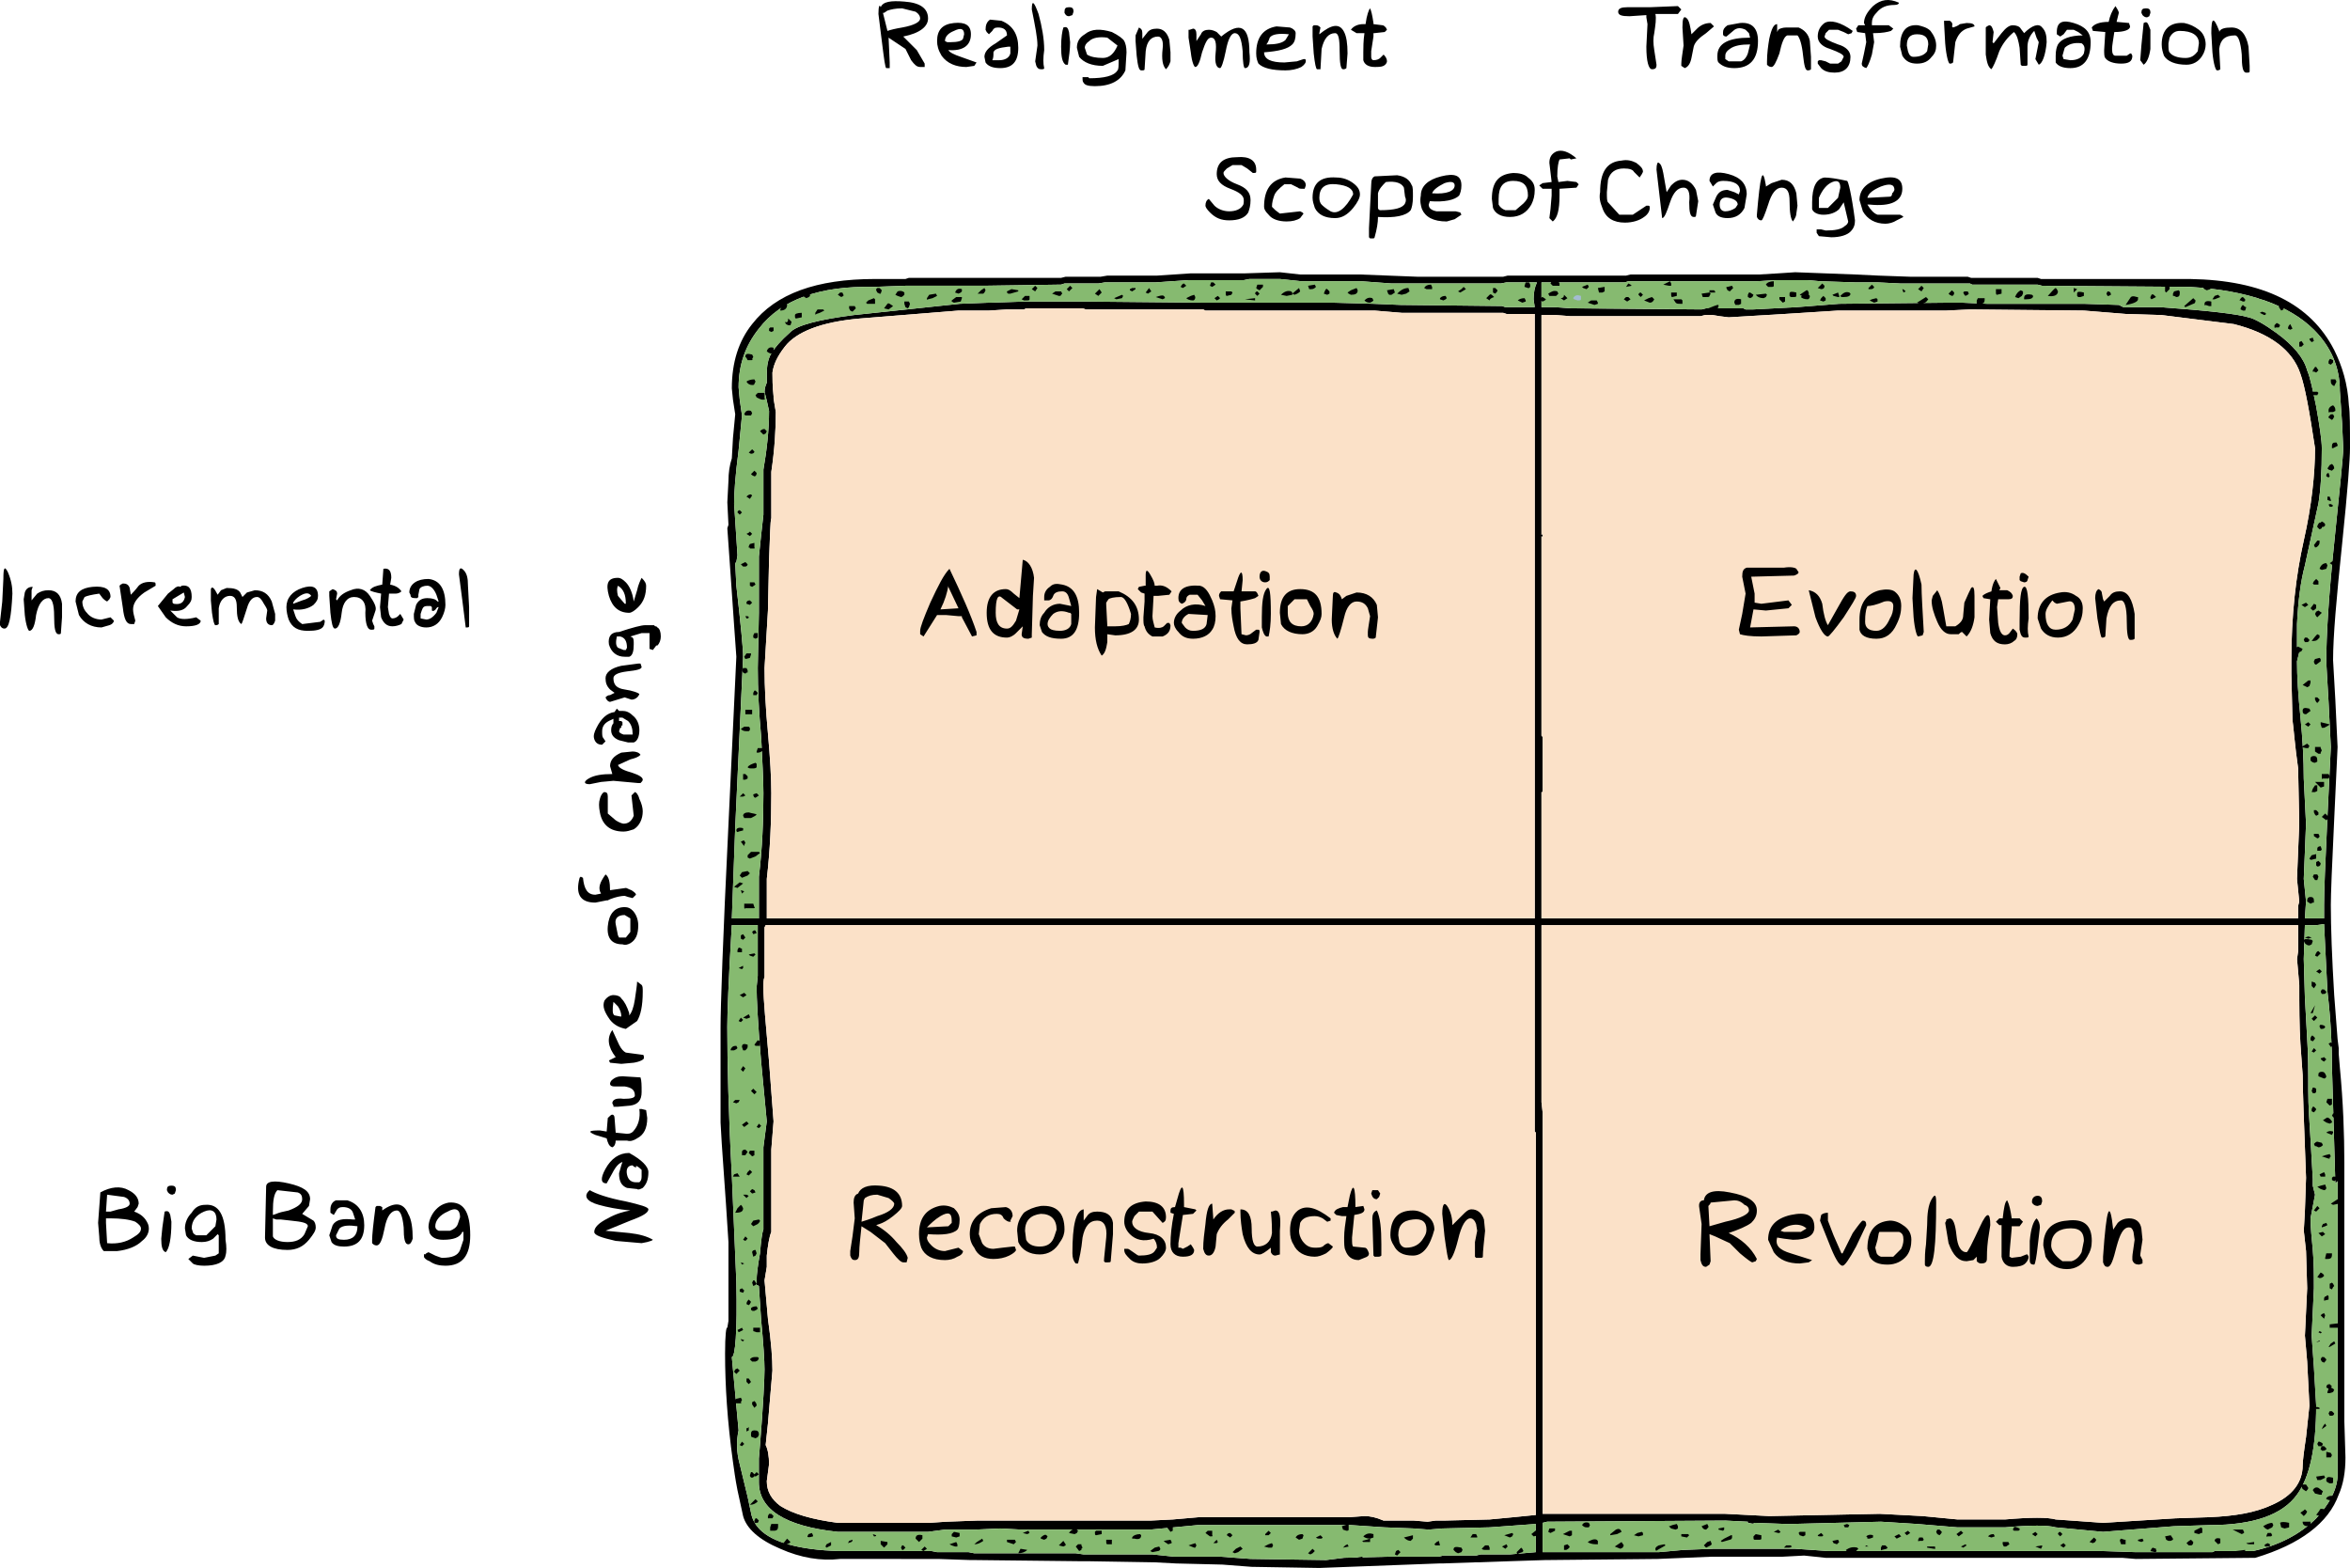
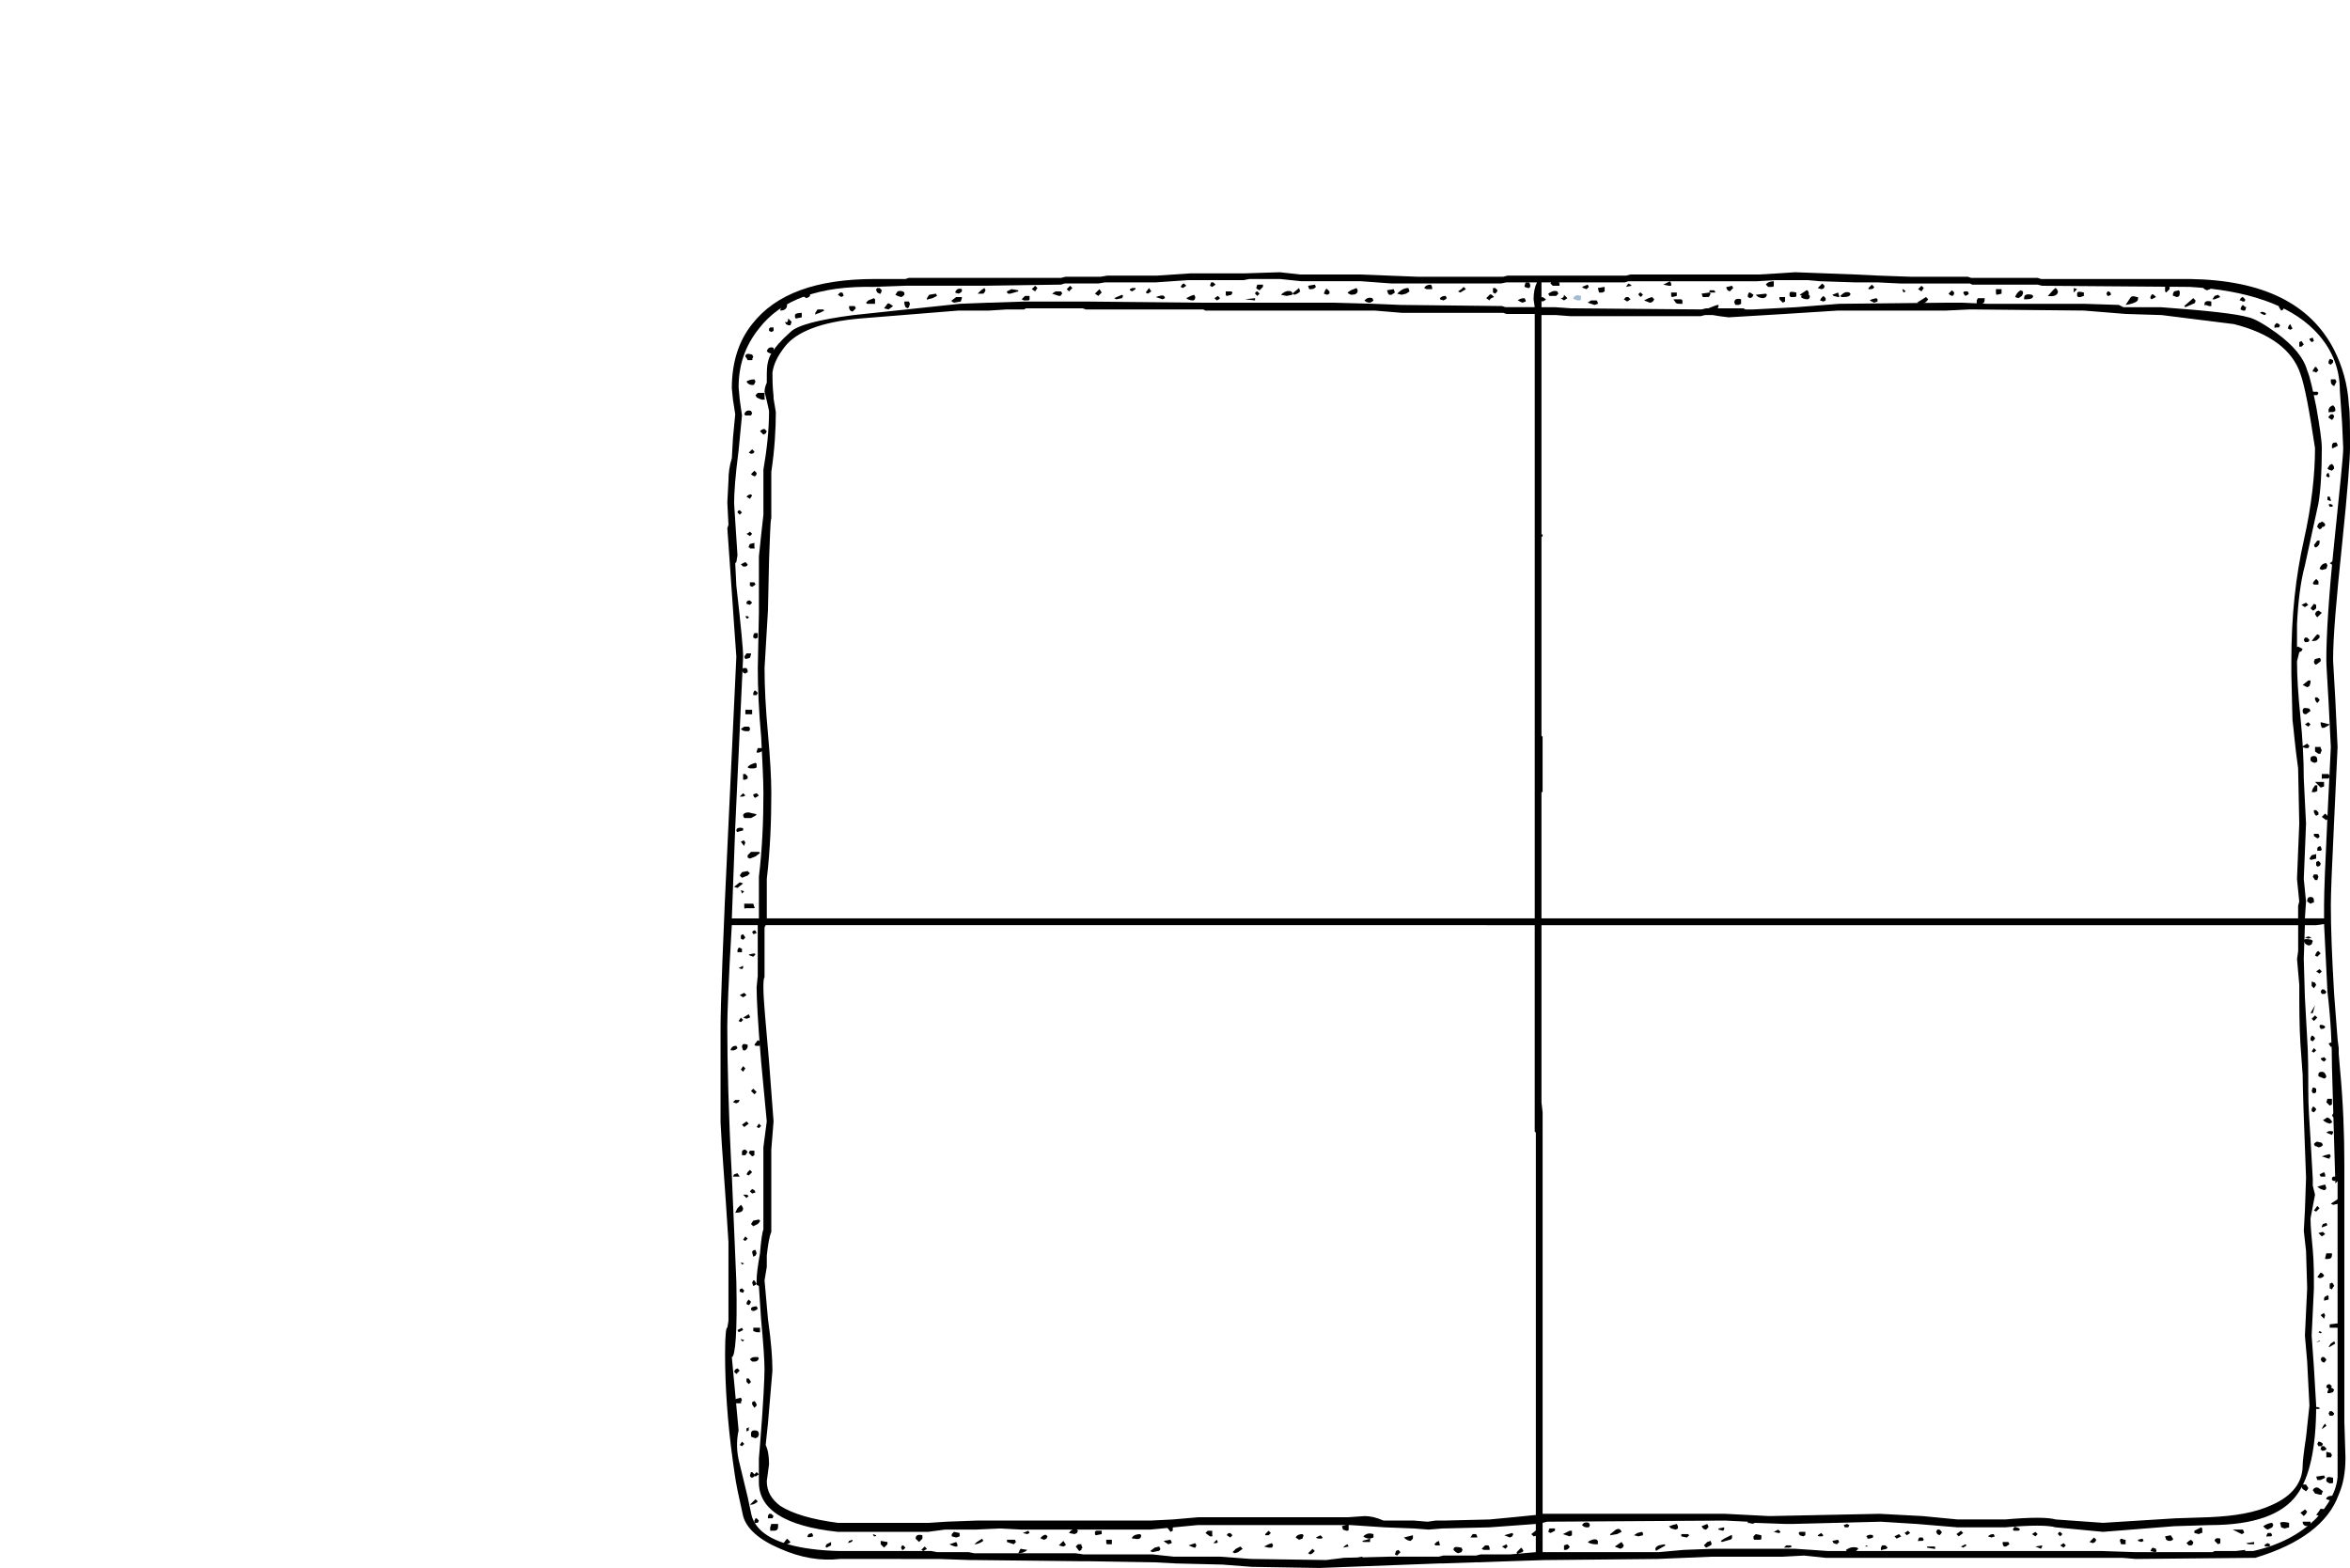
<svg xmlns="http://www.w3.org/2000/svg" version="1.1" id="All" x="0px" y="0px" width="250.08px" height="166.848px" viewBox="0 0 250.08 166.848" enable-background="new 0 0 250.08 166.848" xml:space="preserve">
  <g>
    <path fill-rule="evenodd" clip-rule="evenodd" d="M77.879,125.087l0.48,11.28c0.12,5.4-0.119,8.04-0.48,8.04l0.721,7.801   c-0.24,1.079-0.24,2.279,0.12,3.6l0.841,3.479l0.359,1.681c0.12,0.72,0.48,1.319,0.96,1.8c1.32,1.319,4.08,2.159,8.4,2.28h9.84   l0.601,0.119h3.359l0.6,0.12h10.801l0.84,0.12h7.32l2.279,0.24h4.92l3.24,0.24l8.04,0.119l1.92-0.239l4.8-0.12h5.28l0.479-0.12   h3.48l0.48-0.12h3.119l2.76-0.24v-3l-4.92,0.36l-5.039,0.12l-1.44,0.12l-1.56-0.12l-3.121-0.12l-3.6-0.24h-16.32l-5.039,0.48   h-13.68l-2.281-0.12l-2.639,0.12h-3.24l-1.801,0.239h-9.6c-5.641-0.6-8.4-2.399-8.4-5.279v-2.52l0.12-1.44   c0.36-4.44,0.479-7.2,0.479-8.04c0-0.96-0.119-2.76-0.359-5.28l-0.24-3.601l-0.24-0.119v-0.48c0-0.6,0.121-1.56,0.36-2.88   c0.12-1.44,0.24-2.28,0.36-2.521v-8.76l0.359-2.76l-0.6-6.359c-0.359-4.2-0.48-6.84-0.48-7.92l0.121-1.201v-5.399h-2.762   c-0.359,6-0.479,9.601-0.479,10.8C77.399,113.087,77.52,118.368,77.879,125.087 M245.28,98.448l-0.12,3.601l0.12,4.08l0.239,4.319   c0.121,1.8,0.121,3.601,0.121,5.64c0,1.561,0.119,3.36,0.239,5.16l0.24,4.2v0.72l0.239,0.961l-0.479,2.52   c0,0.96,0.12,2.04,0.24,3.359c0.12,1.32,0.12,2.641,0.12,4.08l-0.24,5.041l0.24,3.359l0.24,4.08c0,4.561-0.721,7.68-2.041,9.48   c-1.56,2.16-4.68,3.239-9.239,3.239l-3.841,0.12l-7.56,0.6l-5.04-0.479c-0.84-0.24-2.64-0.24-5.4,0h-5.039l-4.32-0.36l-3.84-0.24   l-9.48,0.24h-0.6l-3.359-0.119c-0.121,0.119-0.24,0.119-0.601,0c-0.12,0.119-0.12,0-0.12-0.121l-2.4-0.119l-18.959,0.119   l-0.48,0.121v3.119h12.359l2.641-0.24l3.12-0.119h8.76l1.8,0.119l1.68,0.121h29.16l3.601,0.119h8.159l0.24-0.119h4.08   c2.76-0.601,5.04-1.801,6.721-3.48c1.319-1.439,2.16-2.88,2.279-4.439v-31.44l-0.24,0.239l-0.359-12.359   c0-2.28-0.12-5.04-0.48-8.04l-0.359-7.2l-0.84,0.12H245.28z M164.16,118.368v42.72H183.6l4.681,0.24l11.76-0.24l4.56,0.24   l3.721,0.36h5.039c2.761-0.24,4.561-0.24,5.4,0l5.04,0.36l7.681-0.48l3.6-0.12c2.76-0.12,4.92-0.479,6.72-1.319   c2.16-0.961,3.24-2.4,3.24-4.201c0-0.359,0.12-1.439,0.36-3l0.359-3.359l-0.24-4.68l-0.239-2.76l0.239-5.041l-0.119-3.959   l-0.24-2.16l0.12-2.16l0.12-3.48c-0.24-6.119-0.36-9.72-0.36-10.92l-0.24-3.359c-0.12-1.92-0.12-3.961-0.12-6.24l-0.24-2.76   l0.121-0.84v-2.761H164.04v18.84L164.16,118.368z M158.16,98.448H81.48l-0.121,0.24v5.28c-0.119,0.24-0.119,0.6-0.119,1.199   c0,1.08,0.24,3.721,0.6,7.801l0.48,6.359l-0.24,3v8.76c-0.24,0.601-0.359,1.44-0.48,2.521c0,0.239,0,0.601,0,1.2l-0.24,1.439   l0.361,4.08c0.359,2.52,0.479,4.32,0.479,5.52l-0.479,5.641l-0.24,2.28c0.24,0.479,0.359,1.2,0.359,2.04l-0.24,1.8   c0,1.08,0.48,1.92,1.44,2.64c1.319,0.84,3.36,1.44,6.12,1.801h9.72l1.8-0.121l3.24-0.119h18.48l2.4-0.12l2.76-0.24h15.959   l1.681-0.12c0.601,0,1.2,0.12,2.04,0.48h3.24l1.439,0.119l0.84-0.119h0.84l4.92-0.12l2.521-0.24l2.399-0.239v-40.681l-0.119-0.12   v-21.96H158.16z M163.32,33.408h-3l-0.36-0.12h-10.8l-1.439-0.12l-1.44-0.119h-18l-0.24-0.121h-12.479l-0.36-0.119h-6l-0.24,0.119   h-1.8l-1.92,0.121H102l-10.439,0.84c-4.201,0.359-6.84,1.439-8.041,3c-0.84,1.08-1.199,1.92-1.319,2.76c0,0.6,0,1.439,0.12,2.52   v0.24l0.24,1.439c0,1.801-0.121,3.961-0.48,6.361v4.92c-0.12,0.359-0.12,1.799-0.24,4.439l-0.119,5.4l-0.361,6.119   c0,2.041,0.121,4.32,0.361,6.961c0.239,2.64,0.359,4.799,0.359,6.359c0,3-0.12,6-0.48,9.12v4.2h81.721V33.408z M128.16,32.208   h13.68l4.32,0.119l2.88,0.12l10.8,0.12l0.36,0.12h3.12l-0.12-0.841c0-0.719,0.12-1.319,0.36-1.799h-3.24l-0.6,0.119H148.08   l-3.24-0.24h-6.359l-2.28-0.239h-3.24l-0.601,0.12h-5.879l-3.48,0.24h-5.4l-0.72,0.119h-3.6l-0.36,0.12l-8.16,0.12h-8.4L93,30.528   c-5.76-0.12-9.84,1.319-12.24,4.44c-1.439,1.8-2.16,3.84-2.16,6.24l0.12,1.319l0.239,1.681L78.6,47.927   c-0.359,2.761-0.48,4.561-0.48,5.641l0.36,5.52l-0.12,0.721l-0.119,0.119l0.119,2.4c0.48,4.2,0.721,6.721,0.721,7.561l-0.84,18.119   l-0.361,9.721h2.881v-4.44c0.36-3,0.48-6,0.48-8.88c0-1.439-0.12-3.48-0.24-6c-0.24-2.64-0.359-5.04-0.359-7.32l0.119-5.879v-6   L81,56.927l0.24-2.159v-4.8c0.359-2.041,0.6-4.2,0.6-6.24l-0.24-1.08l-0.24-0.96c0-0.36,0.121-0.72,0.24-0.96v-0.96   c0-0.841,0.121-1.56,0.48-2.16s0.96-1.32,2.04-2.28c0.72-0.72,3-1.32,6.72-1.8l11.28-1.2l3.12-0.119h0.24l3.6-0.121h6.359   l12.48,0.121H128.16z M207.12,33.048H195.6l-5.64,0.359l-6,0.36l-0.96-0.12l-0.72-0.12h-0.841l-0.479,0.12h-13.8l-1.561-0.12h-1.56   v23.399l0.12-0.119v0.24c0,0.119,0,0.119-0.12,0v21.239l0.12,0.12v5.88h-0.12v13.44h80.521v-1.32l0.119-0.48l-0.24-2.399l0.24-5.88   l-0.119-5.88c-0.36-2.521-0.48-4.32-0.601-5.16l-0.12-4.92v-1.32c0-4.92,0.48-9.12,1.32-12.84s1.199-7.08,1.199-9.84   c-0.6-3.96-1.079-6.601-1.56-7.92c-0.84-2.521-3.239-4.32-7.079-5.28l-7.681-0.96l-3.84-0.12l-4.44-0.359l-12.119-0.121   L207.12,33.048z M204.6,29.448h4.801l0.359,0.12h7.08l0.36,0.12h15.84c7.8,0.12,12.84,2.64,15.36,7.56   c0.84,1.68,1.439,3.6,1.56,5.881c0.12,0.719,0.12,2.279,0.12,4.56c0,1.08-0.24,4.44-0.84,10.2s-0.96,9.84-0.96,12.359l0.239,4.2   l0.24,5.04l-0.359,7.68c-0.24,4.92-0.36,8.041-0.36,9.12c0,2.4,0.12,5.64,0.36,9.601l0.359,4.68l0.12,0.96v0.601l0.12,1.439   c0.359,3.72,0.48,7.2,0.48,10.2v27.479l0.119,3.84c0,1.561-0.24,2.881-0.72,3.961c-1.08,3-4.08,5.279-8.88,6.72l-12.72,0.12   l-1.44-0.12h-31.56l-2.28-0.24l-2.279,0.12h-7.561l-2.88,0.12l-2.88,0.12l-12,0.119l-3.721,0.121l-3.359,0.119h-0.36l-3.479,0.12   h-0.36l-12.72,0.479l-7.2-0.119l-3.12-0.24l-4.92-0.12l-2.28-0.12l-7.2-0.119h-0.959l-10.801-0.121h-0.6l-3.48-0.119H89.4   c-2.041,0.24-4.2-0.12-6.36-1.08c-2.28-0.961-3.601-2.16-3.96-3.48l-0.601-2.76c-0.239-1.2-0.36-2.16-0.479-3   c-0.601-4.32-0.84-8.16-0.84-11.52c0-2.041,0.119-2.881,0.239-2.761l0.12-0.72v-8.4c-0.359-5.88-0.72-10.08-0.84-12.72   c0-1.56,0-4.92,0-10.08c0-2.159,0.24-9.36,0.84-21.6l0.84-17.88l-0.24-3.36l-0.24-3.479l-0.479-6.84l0.12-0.361l-0.12-2.399   l0.12-2.28c0-0.84,0.12-1.68,0.359-2.399L78,46.608l0.24-2.521L78,42.528l-0.121-1.2c0-2.76,0.721-5.04,2.161-6.84   c2.521-3.24,6.84-4.8,13.08-4.8h3.239l0.361-0.12h16.199l0.48-0.12h3.72l0.72-0.12h5.28l3.601-0.24h5.76l3.72-0.119l2.159,0.24   h6.361l6.119,0.239h9.12l0.479-0.12h12.601l0.479-0.119H187.2l2.04-0.121l1.8-0.119l6.36,0.24l2.52,0.119l3.36,0.12H204.6z    M202.2,30.167l-2.399-0.119h-2.4l-3.721-0.121l-1.32-0.119H189l-2.04,0.119h-13.68l-0.36,0.121h-8.88v2.64h1.44l1.68,0.12   l13.92,0.119l0.48-0.119h3.959l0.24,0.119h0.84l4.561-0.239l4.561-0.36l11.52-0.119h1.561l2.639,0.119h10.32l3.721,0.12l0.479,0.24   h3.96c5.04,0.36,8.16,0.72,9.36,1.08c0.6,0.12,1.68,0.72,3,1.68c1.8,1.32,2.88,2.64,3.239,3.96c0.36,0.84,0.601,2.16,0.961,3.84   c0.359,2.04,0.6,3.6,0.6,4.44c0,2.521-0.12,4.44-0.359,5.88l-1.44,6.6c-0.48,1.801-0.72,3.84-0.841,6.24v2.52   c0.121,0.121,0.24,0.24,0.24,0.48l-0.24,0.96c0,1.56,0.121,3.601,0.36,5.88c0.24,2.4,0.36,4.561,0.36,6.6l0.12,2.4l0.12,2.4   l-0.12,3l-0.12,2.88l0.24,2.399l-0.12,1.801h2.04v-1.44c0-1.319,0.119-4.44,0.359-9.36l0.36-7.439l-0.24-4.8   c-0.12-2.28-0.239-3.841-0.239-4.44c0-2.52,0.239-6.72,0.84-12.479c0.6-5.88,0.959-9.24,0.959-10.08l-0.119-2.64l-0.24-3.48   c0-2.52-0.96-4.68-2.76-6.48c-2.641-2.64-7.08-4.199-13.2-4.56l-15.72-0.12l-0.48-0.12h-6.96l-0.239-0.12h-5.881H202.2z" />
-     <path fill-rule="evenodd" clip-rule="evenodd" fill="#FBE1C8" d="M164.16,118.368v42.72H183.6l4.681,0.24l11.76-0.24l4.56,0.24   l3.721,0.36h5.039c2.761-0.24,4.561-0.24,5.4,0l5.04,0.36l7.681-0.48l3.6-0.12c2.76-0.12,4.92-0.479,6.72-1.319   c2.16-0.961,3.24-2.4,3.24-4.201c0-0.359,0.12-1.439,0.36-3l0.359-3.359l-0.24-4.68l-0.239-2.76l0.239-5.041l-0.119-3.959   l-0.24-2.16l0.12-2.16l0.12-3.48c-0.24-6.119-0.36-9.72-0.36-10.92l-0.24-3.359c-0.12-1.92-0.12-3.961-0.12-6.24l-0.24-2.76   l0.121-0.84v-2.761H164.04v18.84L164.16,118.368 M158.16,98.448H81.48l-0.121,0.24v5.28c-0.119,0.24-0.119,0.6-0.119,1.199   c0,1.08,0.24,3.721,0.6,7.801l0.48,6.359l-0.24,3v8.76c-0.24,0.601-0.359,1.44-0.48,2.521c0,0.239,0,0.601,0,1.2l-0.24,1.439   l0.361,4.08c0.359,2.52,0.479,4.32,0.479,5.52l-0.479,5.641l-0.24,2.28c0.24,0.479,0.359,1.2,0.359,2.04l-0.24,1.8   c0,1.08,0.48,1.92,1.44,2.64c1.319,0.84,3.36,1.44,6.12,1.801h9.72l1.8-0.121l3.24-0.119h18.48l2.4-0.12l2.76-0.24h15.959   l1.681-0.12c0.601,0,1.2,0.12,2.04,0.48h3.24l1.439,0.119l0.84-0.119h0.84l4.92-0.12l2.521-0.24l2.399-0.239v-40.681l-0.119-0.12   v-21.96H158.16z M163.32,33.408h-3l-0.36-0.12h-10.8l-1.439-0.12l-1.44-0.119h-18l-0.24-0.121h-12.479l-0.36-0.119h-6l-0.24,0.119   h-1.8l-1.92,0.121H102l-10.439,0.84c-4.201,0.359-6.84,1.439-8.041,3c-0.84,1.08-1.199,1.92-1.319,2.76c0,0.6,0,1.439,0.12,2.52   v0.24l0.24,1.439c0,1.801-0.121,3.961-0.48,6.361v4.92c-0.12,0.359-0.12,1.799-0.24,4.439l-0.119,5.4l-0.361,6.119   c0,2.041,0.121,4.32,0.361,6.961c0.239,2.64,0.359,4.799,0.359,6.359c0,3-0.12,6-0.48,9.12v4.2h81.721V33.408z M207.12,33.048   H195.6l-5.64,0.359l-6,0.36l-0.96-0.12l-0.72-0.12h-0.841l-0.479,0.12h-13.8l-1.561-0.12h-1.56v23.399l0.12-0.119v0.24   c0,0.119,0,0.119-0.12,0v21.239l0.12,0.12v5.88h-0.12v13.44h80.521v-1.32l0.119-0.48l-0.24-2.399l0.24-5.88l-0.119-5.88   c-0.36-2.521-0.48-4.32-0.601-5.16l-0.12-4.92v-1.32c0-4.92,0.48-9.12,1.32-12.84s1.199-7.08,1.199-9.84   c-0.6-3.96-1.079-6.601-1.56-7.92c-0.84-2.521-3.239-4.32-7.079-5.28l-7.681-0.96l-3.84-0.12l-4.44-0.359l-12.119-0.121   L207.12,33.048z" />
-     <path fill-rule="evenodd" clip-rule="evenodd" fill="#86BA70" d="M77.879,125.087l0.48,11.28c0.12,5.4-0.119,8.04-0.48,8.04   l0.721,7.801c-0.24,1.079-0.24,2.279,0.12,3.6l0.841,3.479l0.359,1.681c0.12,0.72,0.48,1.319,0.96,1.8   c1.32,1.319,4.08,2.159,8.4,2.28h9.84l0.601,0.119h3.359l0.6,0.12h10.801l0.84,0.12h7.32l2.279,0.24h4.92l3.24,0.24l8.04,0.119   l1.92-0.239l4.8-0.12h5.28l0.479-0.12h3.48l0.48-0.12h3.119l2.76-0.24v-3l-4.92,0.36l-5.039,0.12l-1.44,0.12l-1.56-0.12   l-3.121-0.12l-3.6-0.24h-16.32l-5.039,0.48h-13.68l-2.281-0.12l-2.639,0.12h-3.24l-1.801,0.239h-9.6   c-5.641-0.6-8.4-2.399-8.4-5.279v-2.52l0.12-1.44c0.36-4.44,0.479-7.2,0.479-8.04c0-0.96-0.119-2.76-0.359-5.28l-0.24-3.601   l-0.24-0.119v-0.48c0-0.6,0.121-1.56,0.36-2.88c0.12-1.44,0.24-2.28,0.36-2.521v-8.76l0.359-2.76l-0.6-6.359   c-0.359-4.2-0.48-6.84-0.48-7.92l0.121-1.201v-5.399h-2.762c-0.359,6-0.479,9.601-0.479,10.8   C77.399,113.087,77.52,118.368,77.879,125.087 M245.28,98.448l-0.12,3.601l0.12,4.08l0.239,4.319c0.121,1.8,0.121,3.601,0.121,5.64   c0,1.561,0.119,3.36,0.239,5.16l0.24,4.2v0.72l0.239,0.961l-0.479,2.52c0,0.96,0.12,2.04,0.24,3.359   c0.12,1.32,0.12,2.641,0.12,4.08l-0.24,5.041l0.24,3.359l0.24,4.08c0,4.561-0.721,7.68-2.041,9.48   c-1.56,2.16-4.68,3.239-9.239,3.239l-3.841,0.12l-7.56,0.6l-5.04-0.479c-0.84-0.24-2.64-0.24-5.4,0h-5.039l-4.32-0.36l-3.84-0.24   l-9.48,0.24h-0.6l-3.359-0.119c-0.121,0.119-0.24,0.119-0.601,0c-0.12,0.119-0.12,0-0.12-0.121l-2.4-0.119l-18.959,0.119   l-0.48,0.121v3.119h12.359l2.641-0.24l3.12-0.119h8.76l1.8,0.119l1.68,0.121h29.16l3.601,0.119h8.159l0.24-0.119h4.08   c2.76-0.601,5.04-1.801,6.721-3.48c1.319-1.439,2.16-2.88,2.279-4.439v-31.44l-0.24,0.239l-0.359-12.359   c0-2.28-0.12-5.04-0.48-8.04l-0.359-7.2l-0.84,0.12H245.28z M128.16,32.208h13.68l4.32,0.119l2.88,0.12l10.8,0.12l0.36,0.12h3.12   l-0.12-0.841c0-0.719,0.12-1.319,0.36-1.799h-3.24l-0.6,0.119H148.08l-3.24-0.24h-6.359l-2.28-0.239h-3.24l-0.601,0.12h-5.879   l-3.48,0.24h-5.4l-0.72,0.119h-3.6l-0.36,0.12l-8.16,0.12h-8.4L93,30.528c-5.76-0.12-9.84,1.319-12.24,4.44   c-1.439,1.8-2.16,3.84-2.16,6.24l0.12,1.319l0.239,1.681L78.6,47.927c-0.359,2.761-0.48,4.561-0.48,5.641l0.36,5.52l-0.12,0.721   l-0.119,0.119l0.119,2.4c0.48,4.2,0.721,6.721,0.721,7.561l-0.84,18.119l-0.361,9.721h2.881v-4.44c0.36-3,0.48-6,0.48-8.88   c0-1.439-0.12-3.48-0.24-6c-0.24-2.64-0.359-5.04-0.359-7.32l0.119-5.879v-6L81,56.927l0.24-2.159v-4.8   c0.359-2.041,0.6-4.2,0.6-6.24l-0.24-1.08l-0.24-0.96c0-0.36,0.121-0.72,0.24-0.96v-0.96c0-0.841,0.121-1.56,0.48-2.16   s0.96-1.32,2.04-2.28c0.72-0.72,3-1.32,6.72-1.8l11.28-1.2l3.12-0.119h0.24l3.6-0.121h6.359l12.48,0.121H128.16z M202.2,30.167   l-2.399-0.119h-2.4l-3.721-0.121l-1.32-0.119H189l-2.04,0.119h-13.68l-0.36,0.121h-8.88v2.64h1.44l1.68,0.12l13.92,0.119   l0.48-0.119h3.959l0.24,0.119h0.84l4.561-0.239l4.561-0.36l11.52-0.119h1.561l2.639,0.119h10.32l3.721,0.12l0.479,0.24h3.96   c5.04,0.36,8.16,0.72,9.36,1.08c0.6,0.12,1.68,0.72,3,1.68c1.8,1.32,2.88,2.64,3.239,3.96c0.36,0.84,0.601,2.16,0.961,3.84   c0.359,2.04,0.6,3.6,0.6,4.44c0,2.521-0.12,4.44-0.359,5.88l-1.44,6.6c-0.48,1.801-0.72,3.84-0.841,6.24v2.52   c0.121,0.121,0.24,0.24,0.24,0.48l-0.24,0.96c0,1.56,0.121,3.601,0.36,5.88c0.24,2.4,0.36,4.561,0.36,6.6l0.12,2.4l0.12,2.4   l-0.12,3l-0.12,2.88l0.24,2.399l-0.12,1.801h2.04v-1.44c0-1.319,0.119-4.44,0.359-9.36l0.36-7.439l-0.24-4.8   c-0.12-2.28-0.239-3.841-0.239-4.44c0-2.52,0.239-6.72,0.84-12.479c0.6-5.88,0.959-9.24,0.959-10.08l-0.119-2.64l-0.24-3.48   c0-2.52-0.96-4.68-2.76-6.48c-2.641-2.64-7.08-4.199-13.2-4.56l-15.72-0.12l-0.48-0.12h-6.96l-0.239-0.12h-5.881H202.2z" />
    <path fill-rule="evenodd" clip-rule="evenodd" d="M148.561,165.048l0.24-0.121l0.239,0.24l-0.36,0.36l-0.24-0.12L148.561,165.048    M145.801,164.087h-0.721l-0.12-0.119l0.479-0.121l0.361-0.119V164.087z M146.16,163.368v0.24l-0.359,0.12   c-0.361,0-0.601-0.12-0.721-0.24c0.359-0.359,0.721-0.359,1.08-0.24V163.368z M144.48,166.007l-0.121-0.239l0.601-0.12l0.12,0.24   l-0.12,0.24l-0.239,0.119L144.48,166.007z M140.52,163.728c-0.239,0-0.359,0-0.479-0.12l0.479-0.24l0.24,0.24l-0.119,0.12H140.52z    M143.16,164.448l0.24-0.12l0.119,0.24l-0.6,0.12L143.16,164.448z M142.92,162.768l-0.119-0.36l0.719-0.24v0.601   c0,0.12-0.119,0.12-0.239,0.12L142.92,162.768z M157.2,163.488v0.12h-0.72l0.24-0.36h0.359L157.2,163.488z M158.52,164.688v0.239   h-0.359c-0.24,0-0.359,0-0.48-0.119l0.36-0.36h0.36L158.52,164.688z M154.68,164.927c0-0.359,0.24-0.359,0.84-0.239l0.121,0.239   l-0.121,0.24l-0.359,0.12l-0.24-0.12l-0.119-0.119L154.68,164.927z M150.359,163.368v0.36l-0.239,0.24   c-0.24,0-0.479-0.121-0.72-0.36l0.479-0.12L150.359,163.368z M153.24,164.448h-0.48l-0.119-0.12l0.239-0.24l0.24-0.119   L153.24,164.448z M127.08,164.688l-0.6-0.24l0.72-0.239l0.12,0.239l-0.12,0.24H127.08z M129.6,164.087l-0.119,0.121h-0.36   l0.36-0.361L129.6,164.087z M129,163.368c0.12,0.12,0,0.12-0.24,0.12l-0.479-0.359l0.239-0.24H129V163.368z M120.721,163.728h-0.24   v-0.12c0.119-0.24,0.479-0.36,0.84-0.36l0.119,0.12C121.439,163.728,121.2,163.847,120.721,163.728z M124.68,164.208l-0.359,0.119   l-0.36-0.24l-0.12-0.119l0.721-0.121l0.119,0.24V164.208z M123.359,164.568L123.359,164.568l0.121,0.24   c0,0.119-0.121,0.24-0.24,0.24l-0.6,0.119l-0.24-0.119l0.479-0.36L123.359,164.568z M124.2,162.288L124.2,162.288l0.601,0.12v0.48   l-0.24,0.119l-0.36-0.479V162.288z M139.439,165.408l-0.239-0.12l0.479-0.479l0.24,0.24l-0.24,0.239L139.439,165.408z    M135.359,164.688H135l-0.48-0.12l0.48-0.24l0.359-0.119l0.121,0.239L135.359,164.688z M138.24,163.847l-0.36-0.239   c0.12-0.24,0.36-0.36,0.72-0.36l0.121,0.12l-0.121,0.36L138.24,163.847z M132,164.568l0.24,0.24l-0.48,0.359l-0.359,0.12   l-0.24-0.12l0.359-0.359L132,164.568z M131.16,163.368l-0.24,0.24l-0.359-0.24c0-0.12,0.119-0.239,0.359-0.239L131.16,163.368z    M134.641,163.248l0.359-0.359l0.24,0.24l-0.24,0.239h-0.359C134.641,163.488,134.641,163.368,134.641,163.248z M187.439,163.488   v0.24c0,0.119-0.119,0.119-0.359,0.119h-0.359c-0.121,0-0.121-0.119-0.121-0.359l0.24-0.24l0.6,0.12V163.488z M189.24,162.768   l0.24,0.239l-0.121,0.121h-0.119l-0.48-0.121L189.24,162.768z M181.68,164.087l0.36-0.119l0.12,0.359l-0.12,0.12l-0.479,0.24   l-0.24-0.24L181.68,164.087z M181.801,162.528l-0.24,0.24c-0.24,0-0.36-0.12-0.48-0.36l0.6-0.24l0.121,0.24V162.528z    M183.359,162.888l-0.479-0.12v-0.12l0.601-0.12v0.24L183.359,162.888z M184.32,163.368v0.24c0,0.12-0.12,0.239-0.24,0.239   l-0.84,0.24l-0.12-0.119l0.36-0.24l0.72-0.36H184.32z M195.721,164.087l-0.24,0.24l-0.36-0.119l-0.12-0.24l0.6-0.121   L195.721,164.087z M196.68,162.528h-0.359l-0.12-0.24l0.36-0.12l0.24,0.12L196.68,162.528z M198.6,164.448l0.24,0.12h-0.359   L198.6,164.448z M198.6,163.488c0.121-0.12,0.36-0.24,0.721-0.12v0.24l-0.36,0.12h-0.239v-0.12L198.6,163.488z M197.76,164.808   l-0.24,0.24l-0.479,0.119c-0.36,0-0.601-0.119-0.601-0.24c0.361-0.239,0.721-0.359,1.201-0.239L197.76,164.808z M190.561,164.448   l0.119,0.12c-0.119,0.12-0.24,0.12-0.479,0.12h-0.36l0.24-0.24H190.561z M192.12,163.007v0.36l-0.24,0.12l-0.36-0.12l-0.119-0.239   l0.119-0.121H192.12z M194.04,163.368l-0.12,0.12h-0.119c-0.24,0-0.361,0-0.361-0.12l0.361-0.239L194.04,163.368z M166.439,164.688   v-0.24l0.361-0.12l0.239,0.24c0,0.12-0.12,0.24-0.36,0.359h-0.24V164.688z M165.48,162.648v0.24l-0.48,0.24l-0.24-0.121l0.12-0.359   H165.48z M167.28,163.368l-0.24,0.12l-0.36-0.12l-0.359-0.12l0.72-0.359h0.24V163.368z M169.2,162.288l-0.12,0.24h-0.24   c-0.24,0-0.359-0.12-0.48-0.24c0.121-0.239,0.361-0.36,0.721-0.239L169.2,162.288z M162,164.808l0.12,0.24l-0.12,0.119l-0.359,0.12   c-0.121,0.12-0.24,0.12-0.24-0.12l0.24-0.24l0.239-0.239L162,164.808z M160.2,164.808l-0.36-0.24l0.48-0.24l0.119,0.24l-0.119,0.12   L160.2,164.808z M160.92,163.128l0.12,0.119l-0.12,0.24l-0.24,0.12l-0.6-0.24L160.92,163.128z M163.801,163.007v0.36l-0.601,0.12   l-0.24-0.24l0.601-0.479h0.24V163.007z M176.4,164.927c-0.12,0.121-0.24,0.121-0.24-0.119c0-0.12,0.12-0.24,0.359-0.36l0.601-0.12   l0.12,0.12L176.4,164.927z M178.32,162.768l-0.48-0.12l-0.24-0.24c0,0,0.121,0,0.36-0.12l0.479-0.12l0.121,0.24v0.24   L178.32,162.768z M179.641,163.248l0.119,0.12l-0.24,0.24l-0.6-0.12v-0.24H179.641z M171.96,162.768   c0.24-0.12,0.479-0.12,0.601,0.239l-0.48,0.24l-0.721,0.12v-0.12L171.96,162.768z M170.04,164.328h-0.239   c-0.361,0-0.721-0.119-0.841-0.24c0.36-0.24,0.72-0.359,0.96-0.24l0.12,0.121V164.328z M172.801,164.448l-0.121,0.24l-0.24,0.12   l-0.6-0.24l0.721-0.48L172.801,164.448z M174.84,163.128v0.239l-0.48,0.12l-0.479-0.12l0.36-0.239l0.48-0.121L174.84,163.128z    M226.2,163.847v0.48h-0.479l-0.121-0.359v-0.121l0.121-0.119l0.359,0.119H226.2z M227.88,164.087l-0.36-0.119v-0.121l0.48-0.119   l0.12,0.24L227.88,164.087z M229.08,164.688l0.359,0.12v0.119c0.121,0.121,0,0.24-0.119,0.24l-0.48-0.119l0.12-0.24L229.08,164.688   z M222.84,163.608l0.24,0.239l-0.12,0.24l-0.239,0.121l-0.361-0.121L222.84,163.608z M238.92,165.167c0,0.12-0.12,0.12-0.24,0.12   l-0.359-0.12l-0.36-0.119l0.96-0.121V165.167z M236.28,164.208l-0.24,0.119l-0.36-0.359c0-0.24,0.24-0.36,0.601-0.24V164.208z    M239.88,164.328h-0.239c-0.36,0-0.48,0-0.601-0.119l0.84-0.121V164.328z M238.8,163.128l-0.239,0.119l-0.48-0.24l-0.48-0.239h1.08   l0.12,0.239V163.128z M231,163.968h-0.24l-0.24-0.121l-0.119-0.359l0.6-0.12l0.24,0.36v0.119L231,163.968z M233.16,163.847   l0.24,0.24c0,0.24-0.12,0.36-0.24,0.36h-0.24l-0.12-0.12l-0.12-0.119C232.8,164.087,232.92,163.968,233.16,163.847z    M234.359,163.128h-0.119l-0.24,0.119l-0.48-0.119v-0.24l0.721-0.36l0.119,0.12V163.128z M205.92,164.568v0.12   c0.12,0.12,0,0.12-0.119,0.12l-0.721-0.12v-0.12H205.92z M206.641,163.007c0,0.121-0.121,0.24-0.24,0.36l-0.24-0.12l-0.12-0.24   l0.12-0.239h0.24L206.641,163.007z M208.2,163.248l0.479-0.359l0.24,0.24l-0.48,0.359L208.2,163.248z M208.68,164.568l0.48-0.24   l0.12,0.12l-0.36,0.24L208.68,164.568z M201.84,163.728l-0.24-0.24l0.48-0.24l0.24,0.24L201.84,163.728z M200.641,164.448   l0.239,0.24l-0.12,0.12l-0.479,0.119c-0.12,0.121-0.12,0-0.12-0.239l0.12-0.24H200.641z M204.6,163.968h-0.359   c-0.12,0.119-0.12,0-0.12-0.121l0.12-0.239h0.359l0.121,0.239L204.6,163.968z M202.92,163.368l-0.24-0.239l0.36-0.24l0.24,0.24   L202.92,163.368z M217.32,164.568l-0.12,0.24l-0.601-0.24l0.721-0.12V164.568z M216.84,163.248l-0.24,0.24l-0.359-0.24l0.359-0.24   L216.84,163.248z M219.84,164.448l-0.24,0.24l-0.359-0.24l0.359-0.239L219.84,164.448z M219.24,163.007l0.24,0.24l-0.24,0.24   l-0.24-0.24C219,163.128,219.12,163.007,219.24,163.007z M211.561,163.488c0.119-0.12,0.24-0.24,0.6-0.24l0.12,0.24l-0.36,0.12   L211.561,163.488z M213.721,164.087l0.119,0.24l-0.359,0.24h-0.24l-0.12-0.24v-0.24H213.721z M214.92,162.768   c0,0.12-0.119,0.12-0.359,0.12h-0.24l-0.12-0.12l0.12-0.24c0.119-0.12,0.24,0,0.6,0.12V162.768z M245.88,162.408h-0.239   c-0.36,0-0.601-0.12-0.601-0.48h0.84V162.408z M241.08,164.568l-0.12-0.12l0.12-0.12l0.24-0.119l0.24,0.119v0.12   c0,0.12-0.121,0.12-0.24,0.12H241.08z M241.92,162.288l-0.12,0.24l-0.479,0.24l-0.24-0.12l-0.12-0.12l-0.12-0.12   c0.36-0.24,0.721-0.359,0.96-0.359L241.92,162.288z M241.8,163.368l-0.12,0.12h-0.359c-0.12,0.12-0.12,0-0.12-0.12l0.12-0.239   h0.359L241.8,163.368z M243.6,162.528l-0.479,0.12l-0.36-0.12l-0.119-0.479c0.119-0.121,0.479-0.121,0.959,0V162.528z    M247.32,160.608l0.119,0.239c0,0.361-0.119,0.48-0.479,0.48l-0.479-0.119l0.359-0.48   C246.84,160.608,246.96,160.488,247.32,160.608z M245.4,161.087l-0.24,0.24l-0.36-0.359l0.36-0.24l0.12-0.12l0.239,0.239   L245.4,161.087z M247.561,159.408c0.119-0.12,0.239-0.24,0.6-0.24l0.12,0.24l-0.12,0.12l-0.24,0.12l-0.359-0.12V159.408z    M247.2,158.688l-0.12,0.239v0.121h-0.24l-0.48-0.121l-0.239-0.359c0.12-0.24,0.36-0.359,0.601-0.24L247.2,158.688z M245.4,158.688   l-0.36-0.24l-0.24-0.479h0.601l0.24,0.359C245.641,158.448,245.52,158.568,245.4,158.688z M247.439,157.248l-0.479,0.24h-0.36   l-0.119-0.359l0.84-0.121L247.439,157.248z M247.92,157.847l-0.24-0.119l-0.119-0.12v-0.12c0-0.359,0.239-0.359,0.72-0.24v0.48   C248.28,157.847,248.16,157.847,247.92,157.847z M247.561,155.087v-0.6l0.479,0.12l0.12,0.239l-0.12,0.24H247.561z M247.08,153.888   h0.24l0.24,0.24v0.119l-0.24,0.12h-0.24v-0.12c-0.12,0.12-0.12,0.12-0.12-0.119L247.08,153.888z M246.84,153.408l0.24,0.12   l0.12,0.12l-0.12,0.24h-0.359l-0.121-0.24l0.121-0.24H246.84z M246.48,149.927l-0.121-0.119c0.121-0.12,0.24-0.12,0.48,0v0.119   H246.48z M247.561,151.728l-0.48,0.359c0.12-0.359,0.24-0.479,0.359-0.6L247.561,151.728z M248.16,150.167l0.24,0.24   c0,0.12-0.12,0.24-0.24,0.24h-0.24l-0.12-0.24l0.12-0.24H248.16z M247.68,148.128l0.12-0.36l-0.239-0.12   c0-0.24,0.119-0.36,0.359-0.36l0.24,0.24l-0.12,0.12l0.24,0.12l0.12,0.12l-0.12,0.24l-0.36,0.119h-0.24V148.128z M247.32,145.007   l-0.24-0.119l-0.12-0.24l0.12-0.24h0.24l0.24,0.24C247.561,144.768,247.439,144.888,247.32,145.007z M248.04,142.968l0.36-0.24   l0.119,0.24l-0.6,0.359h-0.12L248.04,142.968z M248.88,141.288h-0.96v-0.36l0.96-0.119V141.288z M246.84,141.648l0.24,0.12   l-0.12,0.12l-0.239-0.12L246.84,141.648z M246.48,142.847c0.359-0.239,0.479-0.239,0.359-0.119L246.48,142.847z M246.96,139.968   l0.12-0.121l0.24-0.119l0.119,0.24l-0.119,0.359L246.96,139.968z M247.8,138.288L247.8,138.288l-0.479,0.12c0,0.12,0,0,0-0.24   c0-0.119,0.119-0.24,0.24-0.24l0.119-0.119l0.12,0.119V138.288z M248.4,136.847l-0.12,0.121l-0.12,0.24l-0.24-0.121v-0.479   l0.24-0.12l0.12,0.12L248.4,136.847z M247.32,135.768c-0.12,0.12-0.24,0.239-0.48,0.239l-0.24-0.119l0.36-0.48   C247.2,135.528,247.32,135.648,247.32,135.768z M247.08,131.568l-0.359-0.359l0.479-0.121l0.239,0.24L247.08,131.568z    M248.16,133.368v0.12c0,0.359-0.12,0.48-0.48,0.48h-0.24v-0.121l0.121-0.479H248.16z M78.72,153.768l0.239-0.36l0.241,0.24   l-0.241,0.24L78.72,153.768z M78.72,149.328h-0.36l-0.48-0.24l0.48-0.24l0.48-0.119l0.119,0.24l-0.119,0.24   C78.959,149.328,78.84,149.328,78.72,149.328z M78.479,145.608l0.24,0.239l-0.36,0.361l-0.24-0.24l0.121-0.24L78.479,145.608z    M79.08,141.528l-0.24,0.12l-0.24,0.12l-0.12-0.24l0.479-0.24L79.08,141.528z M78.84,142.488l0.36,0.12l-0.12,0.12   C78.959,142.728,78.84,142.608,78.84,142.488z M78.959,134.568l-0.119-0.24l0.36,0.12L78.959,134.568z M79.2,137.328l-0.12,0.24   l-0.36-0.12v-0.239l0.239-0.121L79.2,137.328z M79.32,132.048l-0.24-0.121l0.24-0.359l0.24,0.24L79.32,132.048z M109.32,164.927   c-0.24,0.24-0.6,0.36-0.961,0.36l0.24-0.479L109.32,164.927z M108.12,164.087l-0.24,0.24l-0.72-0.24v-0.24H108L108.12,164.087z    M109.561,163.128l-0.24,0.119l-0.48-0.119l0.6-0.24L109.561,163.128z M101.641,164.568l-0.36-0.12l-0.24-0.12l0.72-0.24l0.12,0.24   v0.24H101.641z M102.12,163.128v0.359l-0.36,0.12l-0.479-0.12v-0.24l0.239-0.24L102.12,163.128z M103.68,164.328L103.68,164.328   c0.36-0.359,0.721-0.48,0.84-0.6l0.121,0.24C104.28,164.208,104.04,164.328,103.68,164.328z M116.641,162.888h0.6v0.359l-0.6,0.12   c-0.121,0-0.121-0.12-0.121-0.36L116.641,162.888z M117.721,163.847h0.6v0.48h-0.48c-0.119,0-0.119-0.119-0.119-0.359V163.847z    M111.359,163.368l0.121,0.12l-0.121,0.24l-0.239,0.119l-0.36-0.119v-0.12C111,163.368,111.24,163.248,111.359,163.368z    M114.721,164.328h0.359v0.12l0.12,0.24l-0.12,0.12v0.119l-0.24,0.121l-0.359-0.48L114.721,164.328z M112.68,164.448l0.24-0.239   l0.24-0.24l0.24,0.359v0.12l-0.24,0.12L112.68,164.448z M114.359,163.248l-0.6-0.119c0.24-0.36,0.48-0.48,0.84-0.36l0.121,0.12   l-0.121,0.24L114.359,163.248z M86.52,163.488c-0.359,0.12-0.6,0.12-0.6,0l0.12-0.24l0.36-0.119l0.119,0.239V163.488z    M88.439,164.448l-0.479,0.24l-0.12-0.12l0.12-0.24l0.479-0.24V164.448z M82.32,162.888h-0.36v-0.36l0.12-0.36h0.721v0.24   C82.801,162.768,82.68,162.888,82.32,162.888z M84.12,164.087L84,164.208l-0.48,0.239l-0.239-0.12l0.479-0.6L84.12,164.087z    M81.721,161.328l0.119-0.24h0.24l0.24,0.24l-0.12,0.24h-0.479V161.328z M80.76,161.808l-0.119,0.24H80.4   c-0.12,0.119-0.12,0-0.12-0.24l0.12-0.24h0.119L80.76,161.808z M80.4,159.528l0.24,0.24c-0.24,0.239-0.48,0.36-0.84,0.36   l0.239-0.24L80.4,159.528z M79.801,157.007l0.119-0.359h0.12l0.12,0.12l0.12,0.12l0.239-0.24l0.24,0.24l-0.359,0.24l-0.12-0.121   c0,0.121,0,0.24,0,0.121l-0.24,0.119C79.92,157.248,79.801,157.128,79.801,157.007z M96,164.927l-0.12-0.239l0.12-0.24h0.12   l0.239,0.24l-0.239,0.239H96z M98.641,164.808l-0.36,0.24l-0.24-0.121l0.36-0.359L98.641,164.808z M98.16,163.728l-0.359,0.359   l-0.361-0.359c0-0.36,0.24-0.48,0.721-0.36V163.728z M90.24,164.208l0.119-0.24l0.361-0.121v0.121l-0.121,0.119L90.24,164.208z    M94.439,164.328l-0.359,0.36l-0.359-0.36v-0.359l0.719,0.119V164.328z M93.24,163.368c0,0.12-0.12,0.12-0.24,0.12l-0.12-0.24   L93.24,163.368z M79.68,151.847v0.24c0,0.24,0,0.24,0,0.121l-0.24,0.119c0,0.12,0,0,0-0.24v-0.119h0.121L79.68,151.847z    M80.28,152.208c0.36,0,0.479,0.119,0.479,0.479l-0.119,0.239l-0.24,0.121l-0.36-0.121c-0.12,0-0.12-0.119-0.12-0.359   S80.04,152.208,80.28,152.208z M79.68,147.288l-0.24-0.239v-0.36h0.24l0.24,0.36L79.68,147.288z M80.28,149.087   c0.12,0.121,0.239,0.24,0.239,0.48l-0.239,0.24l-0.24-0.36v-0.239L80.28,149.087z M80.4,144.888h-0.36l-0.239-0.24   c0.119-0.12,0.239-0.24,0.479-0.24h0.36l0.119,0.12l-0.119,0.24L80.4,144.888z M80.16,141.288h0.72v0.48h-0.36l-0.359-0.12V141.288   z M80.28,139.488h-0.24v-0.12c-0.12,0.12-0.12,0.12-0.12-0.12c0-0.119,0.24-0.24,0.6-0.24l0.121,0.24l-0.121,0.12L80.28,139.488z    M79.801,138.768l-0.121,0.12l-0.24-0.12c0-0.24,0.121-0.36,0.24-0.48l0.121,0.12l0.119,0.12L79.801,138.768z M80.4,136.728   l-0.24,0.119l-0.12-0.359l0.12-0.24h0.12l0.239,0.36L80.4,136.728z M80.16,133.728l-0.12-0.48c0-0.119,0.12-0.24,0.36-0.24   l0.119,0.36l-0.119,0.24L80.16,133.728z M79.92,130.248l0.24-0.359l0.6-0.12l0.12,0.12c0,0.119-0.12,0.24-0.239,0.359l-0.48,0.24   L79.92,130.248z M80.04,126.528l0.24,0.12l0.12,0.24l-0.36,0.119l-0.239-0.239L80.04,126.528z M79.68,122.688l0.121-0.24h0.479   v0.479l-0.24,0.121L79.68,122.688z M79.68,125.087l-0.24-0.119l0.121-0.24l0.24-0.24l0.239,0.24L79.68,125.087z M80.52,119.927   l0.24-0.359l0.24,0.24l-0.24,0.24L80.52,119.927z M79.92,116.087l0.24-0.24l0.359,0.361l-0.239,0.239L79.92,116.087z    M80.88,111.288H80.4l-0.12-0.12l0.36-0.479l0.239,0.12V111.288z M80.4,101.568l-0.24,0.24l-0.359-0.12l-0.121-0.12l0.601-0.12   L80.4,101.568z M80.52,99.288l-0.359,0.12l-0.12-0.24c0.12-0.119,0.24-0.24,0.36-0.119L80.52,99.288z M79.801,91.368l-0.24-0.12   v-0.24l0.359-0.359h0.84l0.12,0.12l-0.479,0.36L79.801,91.368z M80.76,84.648l-0.359,0.24c-0.12,0-0.24-0.12-0.24-0.36l0.359-0.12   L80.76,84.648z M78.959,128.328l0.121,0.24c0,0.359-0.24,0.48-0.84,0.48l0.239-0.48l0.36-0.359L78.959,128.328z M79.08,127.128   h0.359l0.24,0.119l-0.24,0.24L79.08,127.128z M78.479,124.847l0.24,0.361H78l0.119-0.24L78.479,124.847z M79.439,119.328l0.24,0.24   l-0.479,0.359l-0.241-0.239L79.439,119.328z M79.32,122.328l0.24,0.24l-0.24,0.359h-0.361c0,0,0-0.119,0-0.359   C78.959,122.448,79.08,122.328,79.32,122.328z M78.359,117.408L78,117.288l0.24-0.239h0.479l-0.12,0.239L78.359,117.408z    M79.08,113.448l0.24,0.24l-0.24,0.36l-0.24-0.24L79.08,113.448z M78.959,111.408c0-0.359,0.241-0.359,0.602-0.24v0.24   c0,0.12-0.121,0.24-0.24,0.36h-0.24L78.959,111.408z M77.76,111.768v-0.12c0.119-0.24,0.24-0.36,0.6-0.36l0.12,0.24l-0.12,0.12   l-0.24,0.12H77.76z M79.08,108.288l0.6-0.36l0.121,0.24v0.12l-0.361,0.12L79.08,108.288z M79.08,108.528l-0.24,0.24l-0.24-0.12   l0.24-0.36L79.08,108.528z M78.72,105.888l0.239-0.12l0.241-0.12l0.239,0.24l-0.359,0.24L78.72,105.888z M78.6,103.007l0.24-0.119   l0.24-0.12v0.239l-0.121,0.121L78.6,103.007z M78.959,101.328h-0.479v-0.24l0.12-0.24h0.12l0.239,0.121V101.328z M79.32,99.768   l-0.24,0.239l-0.24-0.119v-0.36l0.24-0.12L79.32,99.768z M78.959,95.087l-0.119-0.359l0.36,0.119L78.959,95.087z M79.2,96.167h0.96   l0.12,0.36c0.12,0.12,0,0.12-0.24,0.12h-0.72c-0.12,0.12-0.12,0-0.12-0.24V96.167z M78.72,93.167l0.239-0.359l0.602-0.12   l0.24,0.239l-0.24,0.24l-0.602,0.24L78.72,93.167z M78.72,93.888l0.36,0.119l-0.601,0.48l-0.36-0.12L78.72,93.888z M78.84,89.568   l0.24-0.12h0.12l0.12,0.24l-0.12,0.239v0.121L78.84,89.568z M78.6,88.488c-0.12,0.12-0.24,0-0.24-0.12   c0-0.239,0.24-0.36,0.721-0.239v0.239L78.6,88.488z M79.2,87.048l-0.12-0.24c0-0.24,0.24-0.36,0.6-0.36   c0.36,0.12,0.721,0.12,0.84,0.24c-0.119,0.12-0.359,0.239-0.6,0.36H79.2z M78.72,84.768l0.36-0.36l0.24,0.24l-0.24,0.12H78.72z    M79.32,82.968h-0.24v-0.601h0.24l0.119,0.12l0.121,0.12v0.239L79.32,82.968z M78.959,60.167l-0.119-0.119l0.48-0.24l0.24,0.24   c0,0.119-0.121,0.239-0.24,0.239h-0.24L78.959,60.167z M79.32,65.568c0.24,0,0.359,0,0.359,0.12s-0.119,0.12-0.24,0.12   L79.32,65.568z M78.479,54.528c0-0.12,0.12-0.24,0.24-0.24l0.239,0.24l-0.239,0.24L78.479,54.528z M79.561,81.648   c0.119-0.24,0.479-0.36,0.84-0.48l0.119,0.12v0.36c-0.119,0.12-0.239,0.12-0.479,0.12C79.801,81.768,79.68,81.768,79.561,81.648z    M81.24,79.728c0,0.119-0.12,0.24-0.48,0.359h-0.24v-0.119l0.121-0.36h0.479L81.24,79.728z M79.801,77.448v0.24l-0.121,0.12h-0.24   c-0.359,0-0.48-0.12-0.6-0.24l0.36-0.24h0.479L79.801,77.448z M80.04,75.768v0.239h-0.72c0,0.121,0,0,0-0.239v-0.24h0.72V75.768z    M80.28,73.968h-0.12v-0.24l0.12-0.24h0.12l0.24,0.24l-0.121,0.24H80.28z M79.561,71.568h-0.121l-0.119,0.12l-0.24-0.12   l-0.121-0.24l0.121-0.24h0.359l0.121,0.24V71.568z M79.92,69.528v0.12l-0.119,0.359l-0.48,0.121l-0.12-0.24l0.239-0.36H79.92z    M80.641,67.368v0.479l-0.24,0.121l-0.24-0.121v-0.239l0.12-0.24H80.641z M80.04,64.128l-0.239,0.239l-0.361-0.12   c0,0.12,0,0.12,0-0.119c0-0.121,0.121-0.24,0.361-0.24L80.04,64.128z M79.801,61.968h0.479l0.12,0.24l-0.36,0.239l-0.239-0.12   V61.968z M80.04,58.368h-0.239v-0.12c-0.121,0.12-0.121,0-0.121-0.119l0.121-0.24l0.479-0.12v0.479   C80.4,58.368,80.28,58.368,80.04,58.368z M79.801,53.087l-0.361-0.24c0.121-0.119,0.24-0.239,0.48-0.239l0.12,0.12L79.801,53.087z    M79.801,56.568l0.239,0.24l-0.239,0.24l-0.361-0.24l0.24-0.12L79.801,56.568z M80.04,50.568l-0.12-0.12l0.24-0.239l0.12-0.121   l0.239,0.24c0,0.24-0.119,0.36-0.239,0.36L80.04,50.568z M80.04,47.808l0.24,0.24c0,0.119-0.12,0.239-0.36,0.239l-0.24-0.12   l0.24-0.24L80.04,47.808z M81.6,45.888l-0.119,0.24l-0.24,0.119l-0.36-0.359c0.12-0.12,0.24-0.24,0.479-0.24L81.6,45.888z    M79.561,44.208h-0.24l-0.12-0.121c0.12-0.359,0.36-0.479,0.72-0.359l0.12,0.24l-0.12,0.24H79.561z M80.4,42.048l0.24-0.24h0.719   v0.6c0.121,0.12,0,0.12-0.239,0.12c-0.12,0-0.36-0.12-0.601-0.24L80.4,42.048z M80.04,40.968c-0.239,0-0.479-0.121-0.601-0.36   c0.121-0.12,0.48-0.24,0.841-0.24l0.12,0.24l-0.12,0.239C80.28,40.968,80.16,40.968,80.04,40.968z M81.6,37.368   c0.121-0.36,0.36-0.479,0.721-0.36v0.48c0,0.12-0.12,0.12-0.36,0.12l-0.239-0.12L81.6,37.368z M79.801,38.328h-0.24l-0.121-0.24   l-0.119-0.119c0-0.36,0.24-0.36,0.72-0.24l0.12,0.24l-0.12,0.24C80.16,38.328,80.04,38.328,79.801,38.328z M84.12,34.608h-0.24   l-0.239-0.12l-0.121-0.24c0.24,0.12,0.36,0,0.36-0.359l0.36,0.359L84.12,34.608z M82.32,35.087v0.121l-0.24,0.119l-0.24-0.119   v-0.24l0.12-0.121h0.36V35.087z M85.32,33.528v0.24l-0.6,0.12c-0.121,0-0.121-0.12-0.121-0.36c0-0.12,0.24-0.24,0.721-0.24V33.528z    M118.801,31.847l-0.24-0.119l0.84-0.36l0.119,0.12l-0.119,0.24L118.801,31.847z M117,30.768l0.24,0.36l-0.36,0.359l-0.36-0.24   L117,30.768z M112.68,31.488l-0.359-0.12l-0.36-0.12l0.36-0.24h0.6l0.12,0.24l-0.12,0.12   C112.92,31.488,112.801,31.488,112.68,31.488z M113.52,30.768l0.36-0.36l0.24,0.24l-0.36,0.359L113.52,30.768z M110.16,31.007   l-0.359-0.239l0.359-0.36l0.24,0.24L110.16,31.007z M108.359,30.888v0.119l-0.84,0.24h-0.239l-0.12-0.119v-0.121l0.48-0.239   L108.359,30.888z M109.561,31.488v0.359c0,0.121-0.121,0.121-0.36,0.121h-0.24l-0.239-0.121l0.359-0.359H109.561z M104.4,30.888   l0.359-0.24l0.12,0.24l-0.12,0.24l-0.119,0.119h-0.601L104.4,30.888z M101.641,31.128c0.119-0.36,0.359-0.48,0.719-0.36v0.239   l-0.119,0.121L102,31.248L101.641,31.128z M101.76,31.608h0.6v0.12l-0.119,0.359l-0.721,0.121l-0.239-0.121v-0.119L101.76,31.608z    M98.88,31.368l0.72-0.12l0.121,0.24l-0.48,0.24l-0.48,0.119c-0.119,0.121-0.119,0-0.119-0.119L98.88,31.368z M96.24,32.087h0.48   l0.119,0.24l-0.119,0.36l-0.121,0.12l-0.24-0.12l-0.119-0.36V32.087z M96.24,31.368c-0.12,0.12-0.24,0.24-0.36,0.24l-0.36-0.12   l-0.239-0.12l0.239-0.36c0.36-0.119,0.601,0,0.721,0.121V31.368z M94.08,32.808l0.359-0.48c0.121-0.119,0.24,0,0.601,0.24   l-0.479,0.359L94.08,32.808z M93.12,32.328h-0.84l-0.12-0.119l0.24-0.24l0.6-0.24l0.12,0.119V32.328z M93.84,30.888l-0.119,0.359   H93.6l-0.24-0.119l-0.119-0.24v-0.12l0.119-0.12h0.24L93.84,30.888z M90.359,32.568h0.601l0.12,0.24l-0.359,0.359l-0.24-0.119   l-0.121-0.24V32.568z M87.721,33.048l-0.48,0.239l-0.36,0.12c-0.12,0.12-0.12,0.12-0.12-0.12l0.24-0.36h0.6L87.721,33.048z    M89.16,31.368l0.24-0.239h0.24l0.119,0.239v0.12l-0.24,0.12L89.16,31.368z M85.68,31.128l0.24-0.121l0.24,0.24   c0.12,0.24,0,0.36-0.359,0.48l-0.361-0.24L85.68,31.128z M83.641,32.208l0.119,0.239c0,0.36-0.24,0.601-0.72,0.601v-0.121   l0.24-0.479l0.239-0.36L83.641,32.208z M247.439,130.488l-0.359,0.12c0,0.12,0,0.12,0-0.12l0.12-0.24l0.36-0.119l0.119,0.239   L247.439,130.488z M246.84,128.568l-0.359,0.359l-0.24-0.119l0.359-0.48L246.84,128.568z M247.561,126.408   c0,0.12-0.121,0.24-0.24,0.24l-0.36-0.12l-0.36-0.24l0.36-0.12l0.479-0.119L247.561,126.408z M248.88,128.087l-0.6,0.121   l-0.24-0.121l0.72-0.479l0.12,0.239V128.087z M248.76,125.448l-0.359,0.24l-0.24-0.12v-0.24l0.12-0.119h0.36L248.76,125.448z    M247.439,122.927l0.48-0.119l0.12,0.24l-0.12,0.119v0.12h-0.12l-0.36-0.12l-0.359-0.119L247.439,122.927z M247.439,124.968v0.24   h-0.479l-0.12-0.24l0.48-0.24L247.439,124.968z M246.24,121.728c0.119-0.12,0.24-0.24,0.359-0.24l0.48,0.12l0.12,0.239   c-0.12,0.121-0.24,0.24-0.479,0.24l-0.24-0.119h-0.121L246.24,121.728z M248.28,120.528l-0.12,0.24l-0.6-0.24   c0.119-0.12,0.359-0.24,0.72-0.12V120.528z M248.16,119.448l-0.24,0.12l-0.359-0.12l-0.36-0.239l0.36-0.24   c0.119-0.121,0.359,0,0.6,0.359V119.448z M248.76,118.368l0.12,0.24l-0.12,0.239l-0.24,0.24l-0.359-0.359l0.12-0.24L248.76,118.368   z M246,118.248v-0.24l0.12-0.239h0.12l0.24,0.239c0,0.121-0.121,0.24-0.24,0.36L246,118.248z M247.68,116.927h0.48v0.601   l-0.24,0.12l-0.359-0.36L247.68,116.927z M247.32,114.768l-0.6-0.24v-0.24c0-0.12,0.119-0.239,0.359-0.239s0.359,0.119,0.48,0.479   C247.561,114.648,247.439,114.768,247.32,114.768z M246.48,115.847v0.361l-0.121,0.119h-0.239l-0.12-0.24l0.12-0.359h0.12   L246.48,115.847z M248.28,111.288l-0.24,0.12l-0.24-0.359l0.24-0.121l0.24,0.121V111.288z M247.561,112.728l-0.24,0.24   c-0.24-0.121-0.36-0.24-0.36-0.36c0,0,0.12,0,0.36-0.12L247.561,112.728z M246.24,111.528l0.24,0.24l-0.24,0.239l-0.24-0.119   L246.24,111.528z M246.12,110.808l-0.24-0.12v-0.24l0.12-0.239h0.12l0.239,0.239C246.359,110.568,246.24,110.688,246.12,110.808z    M246.96,109.488l-0.12-0.24c0-0.24,0.12-0.24,0.48-0.119l0.119,0.119c0,0.12-0.119,0.24-0.359,0.24H246.96z M246,108.408   l0.359-0.359l0.24,0.239l-0.359,0.36L246,108.408z M245.88,107.808l0.479-0.84l-0.239,0.84H245.88z M247.08,105.768l-0.12-0.24   l0.12-0.24h0.24l0.24,0.24c0,0.12-0.121,0.24-0.24,0.24H247.08z M246.359,104.568l0.121,0.24l-0.24,0.359l-0.24-0.24v-0.479   L246.359,104.568z M246.721,101.208l0.239,0.239l-0.36,0.36l-0.24-0.12C246.48,101.328,246.6,101.208,246.721,101.208z    M246.48,103.368l0.359-0.239l0.24,0.239l-0.24,0.24L246.48,103.368z M246.12,100.128l-0.12,0.359l-0.24,0.12   c-0.24,0-0.359-0.12-0.479-0.24l-0.12-0.239c0-0.24,0.24-0.24,0.84-0.121L246.12,100.128z M246,99.768l-0.359,0.12l-0.36-0.12   l0.36-0.12L246,99.768z M246.24,95.808v0.24h-0.12l-0.24,0.119l-0.36-0.24c0-0.359,0.121-0.479,0.36-0.479   C246.12,95.448,246.24,95.568,246.24,95.808z M246.24,93.048h0.359l0.121,0.239l-0.121,0.36h-0.24l-0.239-0.36L246.24,93.048z    M246.96,91.847c0,0.24-0.12,0.361-0.36,0.361l-0.119-0.121v-0.359l0.24-0.12L246.96,91.847z M247.08,90.408l-0.12,0.12h-0.36   v-0.24c0-0.12,0.121-0.239,0.36-0.239L247.08,90.408z M246,91.007l0.48-0.119v0.479l-0.48,0.12h-0.12l-0.12-0.12L246,91.007z    M246.6,89.208l-0.359-0.24v-0.24h0.48l0.119,0.24C246.84,89.087,246.721,89.208,246.6,89.208z M247.08,86.927l0.359-0.359   l0.36,0.359c0,0.121-0.12,0.24-0.239,0.36L247.08,86.927z M246.721,86.448v0.24l-0.24,0.12l-0.121-0.12l-0.119-0.24v-0.239h0.24   L246.721,86.448z M246.12,83.927l0.239-0.359h0.24v0.6l-0.24,0.12H246L246.12,83.927z M247.32,83.208v0.479l-0.36,0.12l-0.601-0.6   H247.32z M247.92,82.608l-0.12,0.239h-0.6c-0.12,0.121-0.12,0-0.12-0.239v-0.24h0.72L247.92,82.608z M245.88,80.927v-0.239   c0-0.12,0.12-0.24,0.36-0.24s0.359,0.12,0.359,0.479v0.121l-0.24,0.119C246.12,81.167,246,81.048,245.88,80.927z M245.4,79.608   l-0.48-0.12l0.6-0.359l0.24,0.239l-0.119,0.24H245.4z M247.08,79.847l-0.12,0.24v0.121h-0.239l-0.361-0.24v-0.48h0.601v0.12   L247.08,79.847z M246.96,76.847l0.96,0.24c-0.12,0.121-0.359,0.24-0.6,0.36h-0.24l-0.12-0.36V76.847z M245.88,77.087l-0.239,0.24   l-0.36-0.24l0.36-0.24L245.88,77.087z M245.88,75.648l-0.479,0.359c-0.24,0-0.36-0.119-0.36-0.359c0-0.36,0.24-0.36,0.72-0.24   L245.88,75.648z M246.84,74.448c0,0.12-0.119,0.24-0.24,0.36l-0.119-0.12l-0.121-0.24v-0.239h0.24L246.84,74.448z M245.88,72.408   v0.24l-0.12,0.359l-0.24,0.121l-0.239-0.121l-0.24-0.119l0.601-0.48H245.88z M246.359,70.128l0.48-0.121l0.12,0.121v0.239   l-0.479,0.36c-0.121,0-0.24-0.12-0.24-0.36L246.359,70.128z M245.52,67.847l0.24,0.24c0,0.121-0.119,0.24-0.24,0.24h-0.239   l-0.12-0.24l0.12-0.24H245.52z M246.84,67.608v0.239l-0.24,0.24c-0.119,0.121-0.359,0.121-0.6,0.121   c0.12-0.121,0.24-0.361,0.6-0.721L246.84,67.608z M246.12,64.968l-0.24-0.24l0.36-0.48l0.24,0.12v0.36   C246.359,64.847,246.24,64.968,246.12,64.968z M245.28,64.608l-0.36-0.24l0.48-0.239l0.24,0.239L245.28,64.608z M247.08,65.208   l-0.48,0.479l-0.119-0.12l-0.121-0.24l0.121-0.24l0.24-0.119L247.08,65.208z M244.32,69.048c0-0.121,0.119-0.24,0.24-0.24   l0.479,0.24l-0.12,0.239l-0.24,0.12h-0.24l-0.119-0.12V69.048z M246.721,62.208h-0.48l-0.12-0.121l0.12-0.24   c0.119-0.119,0.24-0.239,0.24-0.239l0.24,0.239V62.208z M247.561,60.528l-0.48,0.12l-0.24-0.12c0.12-0.36,0.36-0.601,0.721-0.601   l0.119,0.24L247.561,60.528z M248.52,59.927l-0.239,0.24l-0.36-0.24l0.36-0.239L248.52,59.927z M246.84,57.528v0.24   c0,0.12-0.119,0.36-0.359,0.479h-0.121l-0.119-0.24l0.359-0.479H246.84z M247.439,55.847c0,0.121-0.119,0.24-0.359,0.24v0.121   l-0.24,0.119l-0.24-0.24v-0.119l0.121-0.24l0.119-0.12h0.12l0.12-0.12C247.32,55.608,247.439,55.728,247.439,55.847z    M248.04,53.328l-0.36-0.119v-0.361h0.24l0.12,0.361V53.328z M247.92,53.927l-0.12-0.239c0.24-0.12,0.36,0,0.48,0.12l-0.12,0.119   H247.92z M248.16,50.087l-0.36-0.119l-0.12-0.121l0.24-0.359l0.24-0.12c0.12,0.12,0.24,0.24,0.24,0.479L248.16,50.087z    M247.561,50.568c0-0.12,0.119-0.24,0.239-0.24l0.12,0.36l-0.12,0.12l-0.239-0.12V50.568z M248.28,47.688h-0.12v-0.24   c0-0.239,0.12-0.36,0.359-0.36h0.121l0.119,0.24v0.12l-0.24,0.12L248.28,47.688z M247.8,44.328l0.24-0.24h0.24l0.12,0.24   l-0.12,0.24l-0.12,0.12l-0.36-0.24V44.328z M248.52,43.608v0.12l-0.239,0.119h-0.36c-0.12,0.121-0.12,0-0.12-0.239   c0-0.12,0.12-0.36,0.48-0.479C248.4,43.248,248.52,43.368,248.52,43.608z M246.12,42.048L246.12,42.048l-0.12-0.36h0.6l0.121,0.12   l-0.121,0.24H246.12z M248.641,40.608l-0.24,0.479c-0.24-0.119-0.36-0.24-0.36-0.479v-0.24h0.479L248.641,40.608z M245.16,36.648   l-0.24,0.24h-0.24v-0.48l0.24-0.12L245.16,36.648z M240.721,33.408l-0.24-0.12l0.24-0.12l0.359,0.12c0.12,0.12,0,0.24-0.12,0.24   L240.721,33.408z M242.28,34.368l0.239,0.12l0.121,0.12l-0.121,0.239h-0.359c-0.12,0.121-0.12,0-0.12-0.239l0.12-0.12   L242.28,34.368z M243.721,34.488l0.239,0.48l-0.239,0.119l-0.24-0.119C243.48,34.728,243.6,34.608,243.721,34.488z M248.28,38.328   v0.24l-0.24,0.24l-0.24-0.12v-0.24l0.12-0.239h0.12L248.28,38.328z M246.48,39.048l0.24,0.359l-0.24,0.24l-0.24-0.12   c-0.12,0.12-0.12,0-0.12-0.12l0.239-0.359H246.48z M246.12,35.927l0.12,0.36l-0.24,0.12c-0.12-0.12-0.24-0.24-0.24-0.359   L246.12,35.927z M199.801,32.087l-0.361,0.121l-0.239-0.121l-0.24-0.119l0.24-0.121l0.479-0.119l0.121,0.119V32.087z    M199.439,30.528c0,0.12-0.119,0.24-0.359,0.24h-0.24v-0.12l0.24-0.24l0.12-0.12L199.439,30.528z M195.721,31.488v0.12H195.6   l-0.479-0.12l-0.12-0.12l0.6-0.239L195.721,31.488z M196.92,31.248c0,0.24-0.24,0.36-0.72,0.36h-0.24l-0.12-0.12   c0.36-0.359,0.6-0.48,0.961-0.359L196.92,31.248z M194.04,32.087l-0.36-0.119l0.121-0.24l0.239-0.24l0.24,0.24v0.24L194.04,32.087z    M194.16,30.408c0,0.24-0.12,0.36-0.359,0.36l-0.361-0.12l0.48-0.48L194.16,30.408z M190.439,31.248c0-0.24,0.24-0.24,0.721-0.119   v0.359c0,0.12-0.12,0.12-0.359,0.12h-0.24l-0.121-0.12V31.248z M191.52,31.368l0.721-0.479h0.119l0.121,0.24v0.239l0.119,0.12   c0,0.24-0.119,0.359-0.24,0.359c-0.359,0-0.6-0.119-0.719-0.239l0.119-0.12L191.52,31.368z M189.359,31.847v-0.239h0.601v0.479   l-0.239,0.121L189.359,31.847z M187.92,30.288c0.12-0.239,0.48-0.36,0.84-0.36v0.48c0,0.12-0.119,0.12-0.24,0.12h-0.359   L187.92,30.288z M186.6,31.368l-0.119,0.24l-0.24,0.12l-0.24-0.12v-0.24l0.12-0.239h0.12L186.6,31.368z M186.84,31.368l1.08-0.12   l0.12,0.12l-0.12,0.24l-0.24,0.12c-0.359,0-0.6-0.12-0.72-0.24L186.84,31.368z M184.561,32.208c0-0.361,0.24-0.48,0.72-0.361v0.48   l-0.24,0.12h-0.36L184.561,32.208z M184.08,31.007l-0.24-0.119l-0.119-0.24v-0.12h0.119l0.48-0.12l0.119,0.24L184.08,31.007z    M181.801,32.808l0.6-0.24l0.359-0.12h0.12v0.12c0,0.24-0.239,0.359-0.6,0.48L181.801,32.808z M181.92,31.128l0.12,0.119   l-0.12,0.24c0,0.12-0.119,0.12-0.359,0.12h-0.36l-0.12-0.36L181.92,31.128v-0.24h0.48l0.119,0.119v0.121H181.92z M178.08,31.847   h0.84l0.12,0.121v0.359h-0.239c-0.24,0-0.361,0-0.48-0.119L178.08,31.847z M178.439,31.488l-0.479,0.12   c-0.12,0-0.12-0.12-0.12-0.36v-0.119h0.6V31.488z M177.6,30.408l-0.6-0.12l0.721-0.36l0.119,0.24v0.24H177.6z M176.04,31.847   c-0.12,0.24-0.239,0.361-0.479,0.361l-0.601-0.24l0.479-0.24l0.361-0.12L176.04,31.847z M173.16,32.087l-0.359-0.24l0.239-0.239   h0.24l0.239,0.239L173.16,32.087z M173.52,30.288l0.121,0.12l-0.601,0.12l0.24-0.36L173.52,30.288z M174.6,31.128l0.24,0.239   l-0.24,0.24l-0.24-0.24C174.359,31.248,174.48,31.128,174.6,31.128z M170.76,31.007l-0.24,0.121h-0.359l-0.12-0.48l0.72-0.12   V31.007z M169.32,32.328l-0.36-0.119l0.36-0.24h0.6l0.12,0.24v0.119l-0.36,0.12L169.32,32.328z M169.08,30.528l-0.24,0.24   l-0.359-0.12l-0.121-0.12l0.601-0.24L169.08,30.528z M166.439,31.968l-0.359-0.24c0.24,0,0.359-0.12,0.359-0.36l0.361,0.36   L166.439,31.968z M165.84,29.927l0.12,0.24v0.24h-0.72l-0.24-0.24l0.12-0.24H165.84z M164.16,32.087l-0.24-0.119h-0.119   c0.119-0.24,0.239-0.36,0.359-0.36l0.359,0.239l-0.119,0.121L164.16,32.087z M164.76,31.248c0.36-0.24,0.6-0.359,0.961-0.24   l0.119,0.24l-0.24,0.24h-0.72L164.76,31.248z M162.359,30.048h0.361l0.119,0.239v0.24l-0.119,0.12H162.6l-0.359-0.12v-0.12   L162.359,30.048z M162.359,32.087L162,32.208l-0.48-0.24c0.121-0.121,0.36-0.24,0.721-0.24l0.119,0.24V32.087z M158.16,31.728   l0.359-0.36c0.121-0.12,0.24,0,0.48,0.24c-0.359,0.12-0.48,0.239-0.48,0.36L158.16,31.728z M159.12,31.248l-0.24-0.119v-0.48h0.24   l0.239,0.24C159.359,31.007,159.24,31.128,159.12,31.248z M156,30.768l-0.6,0.36l-0.24-0.121l0.359-0.239l0.24-0.24L156,30.768z    M153.24,31.728c0.119-0.12,0.24-0.24,0.6-0.24l0.12,0.24l-0.12,0.119l-0.24,0.121l-0.359-0.121V31.728z M151.561,30.648   c0.119-0.24,0.359-0.36,0.72-0.36l0.12,0.24v0.24h-0.6L151.561,30.648z M148.68,31.248c0.36-0.359,0.721-0.6,1.2-0.6l0.12,0.359   l-0.359,0.24l-0.48,0.12L148.68,31.248z M147.84,31.368l-0.119-0.12l-0.121-0.359l0.721-0.12l0.119,0.36l-0.359,0.239H147.84z    M145.801,32.208c-0.361,0-0.48-0.121-0.601-0.24c0.239-0.24,0.479-0.36,0.84-0.24l0.12,0.24l-0.12,0.119L145.801,32.208z    M143.76,30.888l0.6-0.24l0.121,0.24c0,0.359-0.24,0.479-0.721,0.479l-0.24-0.12l-0.119-0.119L143.76,30.888z M141.48,31.248   l-0.24,0.12l-0.36-0.12c0.12-0.359,0.24-0.6,0.36-0.479l0.24,0.239V31.248z M139.2,30.408l0.72-0.12l0.12,0.24   c-0.12,0.12-0.239,0.24-0.479,0.24h-0.24L139.2,30.408z M137.52,31.248l0.721-0.6l0.119,0.359c-0.119,0.121-0.239,0.24-0.6,0.36   L137.52,31.248z M136.32,31.368c0.359-0.36,0.72-0.479,1.08-0.36l0.119,0.121v0.239l-0.6,0.12L136.32,31.368z M133.561,31.968   l-1.08-0.121l1.08-0.119V31.968z M133.561,31.248c0-0.119,0.119-0.24,0.24-0.24l0.239,0.24l-0.239,0.24L133.561,31.248z    M134.4,30.528l-0.36,0.36l-0.239-0.12l-0.121-0.12l0.121-0.36h0.6V30.528z M130.561,31.488c-0.121,0-0.121-0.12-0.121-0.359   v-0.121h0.601l0.12,0.121l-0.12,0.239L130.561,31.488z M128.76,30.408l0.12-0.359h0.24l0.239,0.239L129,30.528L128.76,30.408z    M129.6,31.488l0.24,0.24l-0.119,0.119l-0.24,0.121l-0.24-0.24L129.6,31.488z M127.08,31.368l0.12,0.24   c0,0.239-0.12,0.36-0.24,0.36c-0.36,0-0.601-0.121-0.72-0.24l0.48-0.24L127.08,31.368z M126.24,30.408l-0.36,0.24l-0.239-0.12   c0.119-0.24,0.239-0.36,0.359-0.36L126.24,30.408z M123.359,31.728L123,31.608c0.359-0.12,0.721-0.24,0.84-0.12l0.12,0.12v0.12   l-0.239,0.119L123.359,31.728z M121.92,31.128l0.36-0.48l0.239,0.359l-0.359,0.24L121.92,31.128z M120.24,30.888v-0.12l0.24-0.12   h0.359v0.12l-0.359,0.239L120.24,30.888z M240.96,31.488l-0.12,0.24l-0.119,0.119l-0.361-0.119v-0.24l0.48-0.12L240.96,31.488z    M242.52,32.328H243v0.6l-0.24,0.121l-0.24-0.36V32.328z M238.561,32.568l0.119-0.12c0.12,0.12,0.24,0.24,0.36,0.24l-0.12,0.36   h-0.24l-0.24-0.121v-0.119L238.561,32.568z M238.68,32.087l-0.24-0.119h-0.119c0.119-0.24,0.24-0.36,0.359-0.36l0.24,0.239v0.121   C238.92,32.087,238.8,32.087,238.68,32.087z M236.04,31.368l0.24,0.24l-0.601,0.239h-0.24l0.24-0.359L236.04,31.368z    M234.48,30.528c0-0.24,0.24-0.36,0.72-0.24l0.12,0.24l-0.12,0.24l-0.36,0.12l-0.24-0.12l-0.119-0.12V30.528z M234.721,32.448   c-0.121,0.12-0.121,0-0.121-0.12c0-0.24,0.24-0.359,0.721-0.24v0.48h-0.24L234.721,32.448z M232.439,32.568l0.961-0.84l0.119,0.119   l0.121,0.121c0,0.24-0.121,0.359-0.24,0.359l-0.84,0.36L232.439,32.568z M230.88,30.648v0.12l-0.36,0.36l-0.119-0.121v-0.6h0.479   V30.648z M231.96,31.248c0,0.24-0.12,0.36-0.36,0.36l-0.24-0.12h-0.119v-0.24l0.119-0.24l0.48-0.119l0.12,0.119V31.248z    M229.439,31.608l-0.479,0.239l-0.12-0.119v-0.12l0.12-0.24c0.12-0.12,0.24,0,0.36,0.12L229.439,31.608z M227.52,31.847   c0,0.24-0.479,0.48-1.319,0.601l0.479-0.72c0.12-0.24,0.36-0.24,0.721-0.12h0.119V31.847z M224.4,31.488h-0.12l-0.12-0.24   l0.12-0.24c0.239,0,0.36,0.121,0.36,0.36L224.4,31.488z M221.04,30.768l-0.36,0.36v-0.48L221.04,30.768z M221.76,31.248v0.24   l-0.359,0.12h-0.24l-0.12-0.12v-0.24c0-0.24,0.24-0.24,0.72-0.119V31.248z M219,31.007c0,0.36-0.359,0.601-1.08,0.48   c0.36-0.359,0.6-0.72,0.84-0.84l0.12,0.12L219,31.007z M215.4,31.847v-0.119c0-0.36,0.24-0.48,0.84-0.36l0.119,0.12   c0,0.24-0.239,0.359-0.719,0.359H215.4z M214.439,31.608c0.121-0.36,0.361-0.601,0.601-0.72l0.24,0.119v0.24l-0.12,0.24   l-0.359,0.24L214.439,31.608z M210.359,32.328v-0.359l0.121-0.24h0.72v0.119c0,0.361-0.12,0.48-0.479,0.48H210.359z M212.4,30.768   h0.6v0.479l-0.48,0.12c-0.119,0-0.119-0.12-0.119-0.36V30.768z M208.92,31.128l0.12-0.121h0.36l0.119,0.24l-0.119,0.12l-0.24,0.12   l-0.12-0.12L208.92,31.128z M207.359,31.248l0.24-0.24l0.121-0.119l0.239,0.24c0,0.239-0.12,0.359-0.239,0.359l-0.24-0.12   L207.359,31.248z M204.48,31.007l-0.36-0.239l0.36-0.36l0.24,0.24L204.48,31.007z M204.96,31.608l0.24,0.239   c-0.24,0.361-0.479,0.48-0.72,0.48h-0.24L204,32.208L204.96,31.608z M202.439,30.768c0.121,0,0.24,0.12,0.361,0.239l-0.24,0.121   L202.439,30.768z" />
    <path fill-rule="evenodd" clip-rule="evenodd" fill="#A4BCD2" d="M167.88,31.968l-0.36-0.121l-0.119-0.119   c0.24-0.36,0.479-0.36,0.84-0.24v0.359C168.24,31.968,168.12,31.968,167.88,31.968" />
-     <path fill-rule="evenodd" clip-rule="evenodd" d="M222.12,133.728c-0.479,0.84-1.2,1.32-2.16,1.32c-1.08,0-1.8-0.48-2.28-1.32   l-0.24-1.2c0-1.56,0.841-2.521,2.521-2.64c1.8-0.24,2.64,0.479,2.64,2.16C222.6,132.648,222.48,133.128,222.12,133.728    M221.52,133.248l0.24-1.199c0-1.08-0.6-1.44-1.8-1.32c-1.08,0.119-1.68,0.72-1.68,1.8c0,0.479,0.36,1.08,1.2,1.681h0.959   C220.92,134.087,221.28,133.728,221.52,133.248z M110.76,129.167c-1.08,0.12-1.68,0.721-1.68,1.801l0.12,0.959   c0.239,0.48,0.72,0.721,1.44,0.721c0.84,0,1.319-0.36,1.56-1.08l0.239-0.721C112.439,129.768,111.84,129.167,110.76,129.167z    M116.76,128.927c0.961,0,1.561,0.36,1.68,1.201v1.199l-0.239,2.881c0,0.119-0.12,0.119-0.36,0.119h-0.24l-0.119-0.119   c0-0.361,0.119-1.201,0.24-2.521c0.119-1.2-0.24-1.8-0.961-1.8c-0.84,0-1.32,0.6-1.56,1.8c-0.12,1.319-0.36,2.28-0.479,2.76h-0.24   c-0.24-0.239-0.36-0.601-0.36-1.08c0-3,0.36-4.56,1.2-4.68v1.2l0.359-0.48C115.92,129.048,116.28,128.927,116.76,128.927z    M108.96,129.048c0.479-0.36,1.08-0.601,1.8-0.721c1.68-0.119,2.521,0.721,2.521,2.52c0,0.361-0.12,0.841-0.479,1.32   c-0.48,0.84-1.201,1.32-2.16,1.32c-1.08,0-1.92-0.48-2.281-1.32l-0.119-1.199C108.24,130.248,108.48,129.648,108.96,129.048z    M107.52,129.888c0.121,0.119,0,0.119-0.119,0.119c-0.12,0-0.36-0.119-0.6-0.359c-0.121-0.36-0.361-0.48-0.721-0.48   c-0.84,0-1.439,0.36-1.8,1.08l-0.12,1.08l0.359,0.96c0.24,0.36,0.601,0.601,1.201,0.601l0.959-0.12l1.08-0.12H108l0.12,0.359   c0,0.121-0.24,0.36-0.72,0.601c-0.48,0.239-1.08,0.36-1.68,0.36c-0.961,0-1.681-0.36-2.041-1.2c-0.359-0.48-0.479-0.96-0.479-1.44   c0-1.32,0.72-2.279,2.28-2.76l1.56-0.12c0.479,0.12,0.72,0.479,0.72,0.96L107.52,129.888z M101.28,129.888   c0-0.84-0.36-0.961-1.2-0.48c-0.6,0.36-1.08,0.84-1.439,1.2l2.279-0.12l0.36-0.359V129.888z M102.12,129.768   c0,0.6-0.12,0.96-0.24,1.079c-0.479,0.48-1.56,0.601-3.12,0.48l-0.119,0.36c0,0.239,0.119,0.479,0.479,0.84s0.84,0.601,1.44,0.601   l1.439-0.36l0.48,0.36c0,0.239-0.24,0.479-0.601,0.6c-0.36,0.24-0.84,0.359-1.319,0.359c-1.32,0-2.16-0.479-2.521-1.319   c-0.12-0.36-0.239-0.841-0.239-1.44c0-1.68,0.719-2.64,2.159-3c0.601-0.119,1.08,0,1.56,0.24   C101.88,128.927,102.12,129.288,102.12,129.768z M91.32,127.007c0.24-0.6,0.96-0.959,2.279-0.84c1.561,0.12,2.4,0.84,2.4,2.16   c0,0.24-0.359,0.6-0.96,1.08s-1.08,0.721-1.44,0.84l-0.359,0.12c0.84,0.479,1.561,1.08,2.16,1.8c0.6,0.601,1.08,1.2,1.199,1.68   l-0.119,0.48h-0.36c-0.24,0-0.601-0.359-1.08-0.96l-0.84-1.08l-1.56-1.2l-0.961-0.6c-0.119,1.2-0.24,2.16-0.24,2.76   s-0.119,0.84-0.479,0.84c-0.239,0-0.36-0.119-0.479-0.479v-0.479l0.24-1.561l0.239-1.92l-0.12-1.68   C90.84,127.488,90.96,127.128,91.32,127.007z M93.359,127.128c-0.6,0-0.959,0.119-1.319,0.359l-0.12,0.24l-0.24,2.279   c0.36-0.119,0.84-0.239,1.68-0.6c1.201-0.359,1.801-0.84,1.801-1.32c0-0.119-0.24-0.359-0.6-0.6L93.359,127.128z M46.68,130.968   h1.199c0.361-0.121,0.721-0.36,0.841-0.721l0.239-0.72c0-0.84-0.479-1.08-1.319-0.601c-0.84,0.36-1.319,0.961-1.319,1.561   C46.32,130.728,46.439,130.847,46.68,130.968z M46.199,128.927c0.48-0.6,0.961-0.84,1.561-0.959   c1.561-0.121,2.279,0.959,2.279,3.479c0,2.16-0.84,3.24-2.64,3.24c-0.6,0-1.2-0.12-1.68-0.479c-0.36-0.121-0.601-0.361-0.601-0.48   c0-0.24,0-0.36,0.121-0.24l0.119-0.12l0.24-0.12l0.721,0.36c0.359,0.12,0.6,0.239,0.719,0.239c1.08,0,1.681-0.239,1.92-0.84   l0.361-1.08v-0.84h-0.121c-0.24,0.601-0.959,0.84-2.039,0.84c-0.721,0-1.201-0.239-1.44-0.719l-0.12-0.601   C45.6,130.007,45.84,129.408,46.199,128.927z M40.08,128.328h0.359l0.24,0.12v0.36c1.32-0.961,2.279-0.84,2.76,0.359   c0.36,0.601,0.48,1.561,0.48,2.641c-0.12,0.359-0.24,0.6-0.48,0.6c-0.359,0-0.48-0.6-0.48-1.8c-0.119-1.2-0.359-1.8-0.719-1.8   c-0.601,0-1.08,0.6-1.32,1.92c-0.24,1.199-0.48,1.8-0.84,1.8c-0.24,0-0.36-0.12-0.48-0.24v-0.36c0-0.479,0.12-1.68,0.359-3.479   L40.08,128.328z M45.84,64.488h-0.36c-0.36,0-0.479,0.12-0.601,0.48l-0.119,0.359c0,0.36,0,0.48,0,0.48l0.6,0.119   c0.36,0,0.721-0.239,1.08-0.719l0.24-0.601h-0.12l-0.12,0.12c-0.119,0.24-0.359,0.359-0.48,0.24v-0.36L45.84,64.488z    M39.359,62.808c0.24-0.36,0.721-0.48,1.32-0.6l0.12-1.681c0.6-0.12,0.84,0.24,0.84,0.96l-0.12,0.721   c0.6,0.119,0.96,0.359,1.2,0.719c-0.12,0.121-0.36,0.24-0.601,0.24h-0.72l-0.12,1.44l0.12,0.72c0.12,0.36,0.24,0.48,0.36,0.48   c0.24,0,0.48-0.12,0.6-0.24l0.24-0.24l0.359,0.6l-0.239,0.48c-0.24,0.12-0.601,0.24-0.96,0.24c-0.6,0-0.96-0.36-1.2-0.96   l-0.12-1.08l0.12-1.44C39.959,63.048,39.479,62.927,39.359,62.808z M44.52,63.288v0.24l-0.12,0.12H44.16   c-0.36,0-0.48-0.12-0.48-0.36l-0.12-0.239c0-0.48,0.24-0.84,0.601-1.08c0.359-0.24,0.84-0.36,1.439-0.36   c1.2,0.12,1.8,1.08,1.8,2.76c0,0.36-0.12,0.841-0.36,1.32c-0.359,0.72-0.959,1.08-1.68,1.08c-0.6,0-1.08-0.24-1.199-0.601   c-0.121-0.119-0.121-0.479-0.121-0.84l0.24-0.96c0.24-0.479,0.6-0.72,1.2-0.72c0.479,0,0.841,0.12,0.96,0.24l0.12,0.119h0.12   l-0.24-0.72c-0.24-0.6-0.6-0.96-0.96-0.96s-0.72,0.12-0.84,0.36L44.52,63.288z M49.92,66.648c0,0.12-0.12,0.12-0.36,0.12   l-0.36-2.88l-0.359-2.76c0-0.601,0.119-0.841,0.48-0.48c0.359,0.359,0.479,0.84,0.479,1.68l0.12,2.28V66.648z M108.48,64.847h-0.24   l-1.561-1.199c-0.479-0.48-0.72,0-0.72,1.561c0,1.079,0.36,1.68,1.2,1.68c0.359,0,0.6-0.24,0.96-0.84L108.48,64.847z    M100.92,62.328c-0.119,0.721-0.359,1.561-0.84,2.52l1.92-0.119l-1.08-2.28V62.328z M113.76,65.208   c-0.6-0.24-1.199-0.24-1.68,0.119c-0.359,0.36-0.6,0.721-0.6,1.08c0,0.24,0.119,0.36,0.24,0.48c0.119,0.119,0.479,0.24,1.08,0.24   c0.6,0,1.079-0.24,1.199-0.721c0-0.12,0-0.48,0-1.08l-0.12-0.119H113.76z M109.92,63.408l-0.119,4.08v0.359l-0.361,0.121   c-0.479,0-0.719-0.121-0.719-0.48l0.119-0.84l-0.72,0.72c-0.36,0.36-0.72,0.479-0.96,0.479c-1.439,0-2.16-0.84-2.16-2.639   c0-1.681,0.721-2.521,2.04-2.521c0.24,0,0.479,0.12,0.84,0.479l0.601,0.48l0.359-4.08c0.6,0.12,1.08,0.84,1.2,1.92L109.92,63.408z    M113.04,62.208c1.2,0.239,1.8,1.199,1.8,3c0,1.799-0.6,2.76-1.92,2.76c-1.08,0-1.68-0.24-2.04-0.721l-0.239-0.72   c0-0.479,0.119-0.96,0.479-1.319c0.36-0.601,0.96-0.961,1.681-0.961l1.199,0.24l-0.24-0.84c-0.119-0.48-0.359-0.721-0.72-0.721   c-0.479,0-0.84,0.121-0.96,0.48c-0.12,0.36-0.359,0.48-0.48,0.48h-0.479v-0.36c0-0.479,0.239-0.84,0.601-1.08   C112.08,62.087,112.439,62.087,113.04,62.208z M117.359,63.048l0.24-0.121h1.44c1.44,0.601,2.16,1.561,2.16,3   c0,1.08-0.841,1.681-2.521,1.681l-0.84-0.12v0.84c-0.119,0.721-0.24,1.2-0.6,1.44c-0.48-0.72-0.721-1.681-0.721-3l0.121-3.24   l0.119-0.84L117.359,63.048z M99,64.128c0.84-1.801,1.439-3,2.04-3.601c1.319,2.76,2.28,4.92,2.88,6.72v0.36l-0.48,0.12l-1.08-2.04   v-0.12H102l-1.32-0.12h-0.959l-1.44,2.28l-0.36-0.24v-0.359C97.92,66.768,98.28,65.808,99,64.128z M36.119,130.728l-0.359,0.72   c0,0.36,0.24,0.479,0.84,0.479c0.96,0,1.439-0.479,1.439-1.439C37.199,130.368,36.479,130.368,36.119,130.728z M35.52,129.288   l-0.359-0.239v-0.36c0-0.479,0.239-0.841,0.6-0.96h1.199c1.201,0.359,1.801,1.32,1.801,2.64c0,1.56-0.721,2.28-2.16,2.28   c-0.6,0-1.08-0.12-1.32-0.48l-0.24-0.72l0.36-1.08c0.36-0.6,1.08-0.72,2.16-0.6h0.24l-0.24-0.72c-0.12-0.36-0.479-0.601-1.08-0.601   c-0.36,0-0.479,0.12-0.601,0.24L35.52,129.288z M33.6,130.608c0,0.36-0.24,0.72-0.721,1.319c-0.6,0.721-1.319,1.08-2.279,1.08   c-1.561,0-2.4-0.479-2.4-1.319l0.121-5.4c0-0.6,0.84-0.72,2.399-0.36c1.56,0.36,2.28,0.841,2.28,1.681l-0.121,0.72l-0.719,0.84   l1.199,0.721C33.479,130.007,33.6,130.248,33.6,130.608z M29.039,130.847v0.721c0.121,0.359,0.721,0.6,1.561,0.6   s1.439-0.24,1.8-0.84l0.36-0.84c0-0.359-0.6-0.48-1.801-0.6l-1.08-0.12h-0.479l-0.36-0.12V130.847z M29.039,129.288l0.36-0.12   c0.24-0.119,0.72-0.24,1.32-0.359c0.96-0.36,1.44-0.721,1.44-1.2c0-0.36-0.121-0.601-0.48-0.72l-2.16-0.24   c-0.359,0.359-0.48,1.08-0.48,2.279V129.288z M20.399,129.048c0.36-0.601,0.841-0.84,1.44-0.84c1.439-0.121,2.16,1.079,2.16,3.719   c0.119,0.721,0.119,1.32,0,1.681c-0.121,0.72-0.961,1.08-2.28,1.08c-0.601,0-1.08-0.12-1.2-0.24l-0.48-0.479l0.48-0.36l0.6,0.12   l0.601,0.119l1.2-0.239l0.359-0.24v-1.92l-0.119-0.12l-0.48,0.48c-0.359,0.24-0.721,0.359-1.2,0.359c-0.84,0-1.44-0.24-1.68-0.72   l-0.12-0.72C19.68,130.128,19.92,129.528,20.399,129.048z M20.52,131.087c0,0.121,0.12,0.24,0.359,0.36h1.08l0.961-0.96l0.119-0.72   c0-0.841-0.479-1.2-1.319-0.841c-0.841,0.36-1.32,0.961-1.32,1.801L20.52,131.087z M18.119,129.288l0.121,0.72   c0,1.801-0.24,2.881-0.601,3.24c-0.36-0.119-0.479-0.6-0.479-1.439l0.119-1.2l0.24-1.681C17.879,128.808,18,128.927,18.119,129.288   z M17.879,126.888l-0.119-0.24c0-0.36,0.119-0.48,0.48-0.48c0.359,0,0.479,0.12,0.479,0.48l-0.12,0.359l-0.24,0.121   C18.119,127.128,18,127.007,17.879,126.888z M10.68,126.888c1.08-0.601,2.16-0.721,3-0.24c0.72,0.359,1.08,0.84,1.08,1.439   l-0.12,0.36l-0.36,0.479c0.36,0.121,0.84,0.36,1.2,0.841c0.24,0.36,0.36,0.6,0.36,0.96c0,0.48-0.24,0.96-0.721,1.32   c-0.6,0.6-1.56,0.959-2.64,1.08h-1.44c-0.359-0.36-0.479-0.961-0.479-1.561l-0.12-1.439L10.68,126.888z M11.279,130.128l0.12,2.159   c1.08,0.12,2.04-0.12,2.761-0.6c0.6-0.36,0.84-0.601,0.84-0.96c0-0.24-0.24-0.48-0.601-0.721c-0.6-0.239-1.56-0.359-2.64-0.359   h-0.48V130.128z M13.199,127.368l-1.8-0.239l-0.12,1.799h0.48l0.84-0.239c0.84-0.12,1.2-0.36,1.2-0.601   C13.8,127.728,13.56,127.488,13.199,127.368z M25.8,63.528l0.479-0.479l0.84-0.24c0.84,0,1.44,0.359,1.801,1.199l0.359,1.32v0.721   c-0.119,0.359-0.24,0.479-0.359,0.479c-0.36,0-0.6-0.24-0.6-0.72l0.119-0.84c0-0.121-0.119-0.36-0.359-0.721   c-0.24-0.479-0.48-0.72-0.721-0.72c-0.48,0-0.84,0.36-1.08,1.2c-0.359,1.08-0.479,1.56-0.6,1.68c-0.359-0.24-0.48-0.84-0.48-1.8   c0-0.84-0.24-1.2-0.72-1.2c-0.601,0-1.08,0.48-1.2,1.32v1.68c-0.119,0.12-0.24,0.12-0.359,0.12c-0.12,0-0.24-0.479-0.36-1.319   l-0.12-1.32v-1.2c0.12-0.36,0.36-0.12,0.721,0.6l0.359-0.479l0.6-0.24c0.721,0,1.201,0.12,1.44,0.48L25.8,63.528z M33.84,63.408   c0,0.36-0.12,0.6-0.48,0.96c-0.48,0.36-1.199,0.601-2.16,0.479l0.24,0.721c0.12,0.359,0.36,0.6,0.721,0.84l1.92-0.24l0.359-0.24   l0.12,0.121c0,0.359-0.12,0.6-0.239,0.72c-0.24,0.239-0.721,0.36-1.561,0.36c-1.08,0-1.68-0.36-2.04-1.201   c-0.12-0.359-0.24-0.84-0.24-1.319c0-0.96,0.601-1.681,1.681-2.04S33.84,62.448,33.84,63.408z M31.92,63.408   c-0.36,0.24-0.6,0.48-0.721,0.721v0.119l0.961-0.359c0.479-0.12,0.84-0.36,0.959-0.48C32.879,63.048,32.52,63.048,31.92,63.408z    M39.359,63.408c0.48,0.721,0.721,1.2,0.6,1.561l-0.359,1.08l0.12,0.359l0.12,0.24v0.24c0,0.119-0.12,0.119-0.36,0.119   c-0.36,0-0.601-0.6-0.601-1.799c0.121-1.08-0.359-1.681-1.199-1.681c-0.721,0-1.2,0.601-1.32,1.681   c-0.119,1.079-0.359,1.68-0.72,1.68c-0.24,0-0.36-0.601-0.479-1.68l-0.121-1.801v-0.48l0.36-0.239   c0.36,0.12,0.479,0.239,0.479,0.479l-0.119,0.601l0.119,0.12c0.24-0.48,0.721-0.84,1.441-1.08   C38.16,62.448,38.879,62.688,39.359,63.408z M3.359,63.167v0.721l0.6-0.721c0.361-0.24,0.721-0.359,1.201-0.359   c0.84,0,1.319,0.479,1.439,1.439v1.44l-0.12,1.68c0,0.12-0.12,0.12-0.239,0.12c-0.361,0-0.48-0.6-0.48-1.92s-0.24-1.92-0.6-1.92   c-0.601,0-1.08,0.6-1.32,1.8c-0.12,1.08-0.36,1.681-0.721,1.681c-0.119,0-0.359-0.601-0.479-1.681l-0.12-1.68l0.12-0.72   c0.12-0.36,0.36-0.601,0.84-0.601l-0.12,0.36V63.167z M0.84,60.888c0.359,0.84,0.48,1.56,0.48,2.279   c-0.121,2.521-0.361,3.721-0.841,3.721c-0.239,0-0.36-0.12-0.479-0.36v-0.36l0.24-2.16l0.119-2.399   C0.359,60.408,0.479,60.167,0.84,60.888z M18.479,64.248c0.72,0.12,1.08-0.119,1.2-0.72l-0.12-0.479l-1.2,0.72v0.36L18.479,64.248z    M11.76,63.528l-0.12,0.24l-0.24,0.239c-0.239-0.119-0.36-0.239-0.479-0.359l-0.36-0.48c-0.84,0.12-1.319,0.24-1.56,0.36   l-0.24,0.479c0,0.36,0.119,0.84,0.48,1.201c0.359,0.479,0.959,0.719,1.56,0.719l0.96-0.239l0.359,0.36   c0,0.119-0.119,0.359-0.479,0.479l-0.84,0.24c-1.08,0-1.921-0.48-2.4-1.32l-0.36-1.44c0-0.959,0.601-1.439,1.801-1.56   C11.16,62.328,11.76,62.688,11.76,63.528z M16.439,61.968c0.12,0,0.12,0.119,0.12,0.359l-1.2,0.721   c-0.84,0.6-1.199,1.199-1.199,1.799c0,0.361,0.119,0.721,0.239,1.201l-0.12,0.359H13.92c-0.48,0-0.721-0.6-0.84-1.68l-0.36-2.4   l0.12-0.119l0.24-0.121c0.359,0,0.6,0.121,0.72,0.48l0.12,0.72c0.119-0.12,0.479-0.479,0.84-0.96   C15.119,61.968,15.72,61.847,16.439,61.968z M18.479,62.688c0.24-0.24,0.479-0.36,0.72-0.24l0.121-0.12   c0.719-0.119,1.079,0.24,1.079,1.2c0,0.36-0.12,0.601-0.479,0.96c-0.36,0.48-0.961,0.6-1.801,0.48l0.721,0.72   c0.359,0.239,1.08,0.239,2.039,0l0.48,0.36c0,0.359-0.48,0.6-1.56,0.6c-0.841,0-1.56-0.36-2.16-0.96l-0.84-1.2l1.079-1.32   L18.479,62.688z M97.439,1.248L96,0.888c-0.72,0-1.199,0.119-1.561,0.24L94.08,1.368h-0.12l0.12,0.479l0.359,1.44   c0.361-0.12,0.841-0.239,1.561-0.36c1.32-0.239,1.92-0.6,1.92-0.959C97.92,1.728,97.801,1.488,97.439,1.248z M98.76,1.968   c0,0.84-0.84,1.56-2.64,1.92l1.44,1.439l0.84,1.44v0.36h-0.48c-0.359,0-0.6-0.24-0.96-0.721l-0.601-1.199L94.92,4.248l-0.359-0.24   l0.119,2.641v0.6H94.32c-0.12,0-0.24-0.96-0.48-2.88l-0.359-2.88c0-0.84,0.119-1.08,0.24-0.72c0.239-0.601,1.08-0.72,2.52-0.601   C97.92,0.288,98.76,0.888,98.76,1.968z M117.84,4.007c-0.84-0.119-1.56,0-1.92,0.36c-0.359,0.24-0.48,0.479-0.48,0.72l0.24,0.721   c0.36,0.24,0.961,0.359,1.68,0.359c0.721,0,1.201-0.479,1.561-1.32L117.84,4.007z M113.88,4.488c0,0.721-0.12,1.561-0.239,2.4   h-0.24c-0.36-0.24-0.48-0.84-0.48-1.92c0-0.961,0.12-1.681,0.24-2.041c0.359-0.119,0.48,0,0.6,0.48L113.88,4.488z M110.52,1.488   c0.36,1.32,0.601,2.641,0.601,3.84c-0.12,0.84-0.12,1.44,0,1.92c0,0.12-0.12,0.12-0.36,0.12s-0.359-0.12-0.479-0.36l-0.12-0.479   l0.24-1.681c0-0.84-0.24-2.039-0.6-3.84C109.801-0.073,110.04,0.167,110.52,1.488z M114.24,1.248l-0.12,0.36l-0.36,0.12   c-0.24,0-0.359-0.12-0.479-0.36v-0.12c0-0.359,0.12-0.479,0.479-0.479C114.12,0.768,114.24,0.888,114.24,1.248z M107.28,4.968   c-0.96,0.119-1.44,0.24-1.56,0.6c0,0.359,0,0.6-0.121,0.84h0.721c0.6,0,1.08-0.24,1.199-0.72v-0.72H107.28z M101.52,2.448   c1.201-0.12,1.801,0.24,1.801,1.2c0,1.199-0.84,1.8-2.4,1.68c0.12,0.24,0.6,0.48,1.32,0.721l1.68,0.6l-0.24,0.359l-0.84,0.121   c-1.08,0-2.039-0.36-2.64-1.201c-0.36-0.6-0.479-1.08-0.479-1.56C99.721,3.167,100.32,2.568,101.52,2.448z M102.6,3.648   c0-0.6-0.359-0.721-1.08-0.36c-0.6,0.24-0.959,0.601-0.959,1.08l0.24,0.12h0.359c0.72,0,1.199-0.12,1.32-0.359L102.6,3.648z    M106.561,2.208c1.199,0.479,1.799,1.439,1.799,2.879c0,1.44-0.6,2.16-1.92,2.16c-0.84,0-1.319-0.24-1.56-0.6l-0.12-0.6   c0-0.48,0.36-0.961,1.2-1.44l1.2-0.84c0-0.601-0.359-0.841-0.96-0.841c-0.36,0-0.479,0.121-0.601,0.36l-0.359,0.36L105,3.408   l-0.12-0.24c0-0.479,0.12-0.84,0.479-1.08L106.561,2.208z M227.88,130.728l0.12,1.199c-0.12,0.841-0.24,1.44-0.24,1.681l0.12,0.239   l0.12,0.24v0.36l-0.359,0.12c-0.36,0-0.601-0.12-0.721-0.48v-0.359c0-0.24,0.12-0.84,0.24-1.801l-0.12-0.84   c-0.12-0.359-0.24-0.479-0.479-0.479c-0.601,0-0.961,0.72-1.32,2.04c-0.36,1.439-0.6,2.16-0.96,2.16c-0.24,0-0.36-0.12-0.48-0.48   v-0.6c0.36-5.28,0.72-6.24,1.08-2.881l0.479-0.719c0.361-0.36,0.841-0.48,1.201-0.48C227.28,129.648,227.76,130.007,227.88,130.728   z M216.24,127.968v-0.121c0-0.359,0.24-0.6,0.6-0.6c0.36,0,0.48,0.24,0.48,0.6l-0.12,0.361l-0.36,0.119   C216.6,128.328,216.359,128.208,216.24,127.968z M217.08,130.608l-0.24,2.04c-0.119,1.08-0.24,1.8-0.359,1.92   c-0.36,0-0.48-0.12-0.48-0.48v-2.039c0.12-1.32,0.359-2.041,0.721-2.4C216.96,129.888,217.08,130.248,217.08,130.608z    M214.92,129.648l0.36,0.359l-0.36,0.48h-0.84v0.24c-0.12,1.439-0.24,2.4-0.24,3l0.24,0.119l0.96-0.119l0.601-0.24h0.119l0.12,0.24   c0,0.24-0.12,0.48-0.36,0.72c-0.239,0.24-0.719,0.36-1.319,0.36s-1.08-0.36-1.2-1.08v-3.36h-0.24l-0.359-0.36l0.359-0.359h0.36   c0.12-1.08,0.239-1.801,0.479-1.92c0.24,0.48,0.36,1.08,0.48,1.92H214.92z M207.48,129.648c0.359,0,0.6,0.6,0.72,1.8   s0.479,1.8,1.08,1.8c0.12,0,0.6-0.96,1.44-2.76c0.719-1.561,1.08-1.561,1.08-0.12l-0.24,1.56c-0.121,0.961-0.121,1.681-0.121,2.041   c0,0.359-0.239,0.479-0.6,0.479c-0.24,0-0.359-0.12-0.48-0.239v-0.48L210,134.087l-0.72,0.121c-0.841,0-1.44-0.601-1.921-1.921   L207,130.128l0.12-0.24v-0.12L207.48,129.648z M205.561,127.608c0.359-0.601,0.479-0.479,0.479,0.36c0,4.56-0.239,6.84-0.84,6.84   c-0.24,0-0.36-0.12-0.36-0.24v-0.359c0-0.361,0-0.961,0.12-1.801l0.12-2.04C205.08,129.167,205.2,128.208,205.561,127.608z    M202.68,130.488c0.48,0.359,0.721,0.84,0.721,1.439c0,0.601-0.12,1.201-0.48,1.681c-0.48,0.601-1.199,0.96-2.04,0.96   c-0.96,0-1.56-0.24-1.92-0.84l-0.239-0.84c0-1.92,0.84-2.881,2.399-3C201.721,129.888,202.2,130.128,202.68,130.488z    M200.04,131.087c-0.12,0-0.12,0.24-0.239,0.84l-0.24,0.841l0.119,0.479c0,0.12,0.121,0.36,0.48,0.48h1.32l0.84-0.84   c0.119-0.24,0.24-0.601,0.24-0.961c0-0.479-0.121-0.719-0.48-0.84H200.04z M223.68,63.167l0.12,0.601l0.12,0.239l0.6-0.6   c0.24-0.359,0.601-0.48,1.08-0.48c0.84,0,1.32,0.841,1.561,2.4v2.641c-0.12,0.119-0.24,0.119-0.48,0.119s-0.359-0.72-0.359-2.039   c0-1.44-0.24-2.16-0.6-2.16c-0.841,0-1.32,0.6-1.561,1.92l-0.12,1.92c-0.12,0.119-0.24,0.119-0.36,0.119   c-0.119,0-0.24-0.719-0.479-2.039l-0.24-2.16c0-0.48,0.12-0.84,0.36-0.96C223.561,62.808,223.68,62.927,223.68,63.167z    M204.48,62.208c0,1.079,0.119,2.76,0.24,5.039l-0.121,0.36l-0.479,0.12c-0.12,0-0.36-0.721-0.479-2.04l-0.121-2.04l0.121-2.52   C203.76,60.167,204.12,60.528,204.48,62.208z M210.12,65.688c-0.12,0.84-0.36,1.56-0.84,2.04l-0.479-0.48   c-0.121,0-0.24,0.12-0.361,0.24h-0.84c-0.6,0-1.08-0.48-1.439-1.32s-0.6-1.56-0.6-2.279l0.119-0.48l0.48-0.6   c0.24,0.359,0.48,0.96,0.6,1.8l0.36,2.04h0.96c0.6-0.36,0.84-0.721,0.84-1.2l0.12-1.319c0.36-0.841,0.601-1.32,0.72-1.561   c0.24-0.24,0.36,0,0.36,0.84V65.688z M218.76,67.007c0.84,0,1.44-0.359,1.801-1.08l0.239-1.08c0-0.6-0.239-0.959-0.72-0.84   l-1.2,0.24l-0.239-0.119l-0.24-0.24c-0.48,0.6-0.721,1.08-0.721,1.439C217.68,66.408,218.04,67.007,218.76,67.007z M217.2,66.888   l-0.36-1.08c0-1.561,0.84-2.521,2.4-2.76c0.6-0.121,1.199,0,1.68,0.359c0.48,0.24,0.721,0.721,0.721,1.32s-0.121,1.199-0.48,1.8   c-0.48,0.84-1.2,1.319-2.16,1.319C218.16,67.847,217.561,67.488,217.2,66.888z M214.92,66.048c0-2.28,0.12-3.48,0.48-3.601   c0.359-0.12,0.479,1.08,0.479,3.36c-0.12,0.84-0.12,1.439,0,1.92c0,0.119-0.12,0.119-0.36,0.119c-0.359,0-0.479-0.239-0.6-0.84   V66.048z M212.4,61.608l0.479,0.96l-0.12,0.24h0.84c0.24,0.119,0.48,0.24,0.601,0.6c0,0.24-0.12,0.36-0.479,0.36h-1.08l-0.121,0.84   l0.121,1.68c0.119,0.841,0.359,1.32,0.719,1.32c0.24,0,0.361-0.12,0.48-0.24l0.36-0.479c0.36,0.24,0.479,0.479,0.479,0.6   c0,0.359-0.119,0.6-0.359,0.721c-0.24,0.239-0.6,0.359-0.961,0.359c-0.84,0-1.319-0.359-1.559-1.2l-0.121-1.44l0.121-2.159   l-0.721-0.12l-0.12-0.24c0.24-0.24,0.601-0.359,0.96-0.48C212.04,62.087,212.28,61.728,212.4,61.608z M215.76,61.728   c0,0.119-0.119,0.24-0.359,0.24l-0.36-0.121l-0.12-0.119v-0.36l0.12-0.36c0.24-0.119,0.479,0,0.84,0.36L215.76,61.728z    M193.08,130.608c0,0.84-0.721,1.319-2.279,1.319l-0.961-0.119l-0.72-0.12c-0.24,0.84,0.239,1.319,1.44,1.68l2.279,0.72   l-0.359,0.24l-0.961,0.12c-1.199,0-2.16-0.36-2.76-1.2l-0.6-1.32c0-1.439,0.84-2.279,2.4-2.64   C192.24,128.927,193.08,129.288,193.08,130.608z M194.52,129.888l0.601,1.56l0.84,1.92h0.12l1.08-2.159   c0.6-0.841,0.96-1.32,1.08-1.32c0.24,0,0.359,0.119,0.359,0.479l-1.08,2.28c-0.719,1.32-1.199,2.04-1.439,2.04   c-0.359,0-0.84-0.841-1.439-2.4l-0.961-2.399l0.121-0.601c0.119-0.12,0.359-0.239,0.719-0.239V129.888z M189.84,131.087h1.801   l0.6-0.359c-0.36-0.36-0.96-0.48-1.561-0.36c-0.6,0.12-0.959,0.36-1.199,0.601L189.84,131.087z M180.84,128.568   c-0.119-0.6,0.12-0.84,0.48-0.84c0.119-0.84,0.96-1.2,2.76-0.84c1.92,0.359,2.88,0.959,2.88,1.92c0,0.6-0.239,0.96-0.601,1.32   c-0.479,0.359-1.319,0.719-2.399,1.08c1.32,0.6,2.399,1.56,3,2.76l-0.12,0.24l-0.359,0.119c-0.121,0-0.601-0.359-1.32-0.96   l-1.08-1.08l-1.561-0.72l-0.6-0.24l0.12,2.881l-0.12,0.359l-0.359,0.24c-0.36,0-0.48-0.24-0.601-0.721v-0.6l0.12-3.24   L180.84,128.568z M182.04,127.968c0,0.119-0.12,0.24-0.239,0.359l0.119,2.16l1.68-0.48c1.681-0.359,2.521-0.84,2.521-1.199   c0-0.24-0.12-0.48-0.479-0.6c-0.36-0.361-0.721-0.48-1.08-0.48L182.04,127.968z M154.08,128.448c0.359,0.601,0.48,1.32,0.48,1.92   l1.08-1.08c0.359-0.36,0.6-0.6,0.959-0.6c0.601,0,1.08,0.36,1.32,1.08l0.12,1.2c-0.12,1.199-0.239,2.16-0.239,2.76   c0,0.119-0.121,0.119-0.361,0.119h-0.359l-0.12-0.119v-1.561l0.12-0.6l0.12-0.6l-0.12-0.721c-0.12-0.359-0.359-0.6-0.6-0.6   c-0.48,0-0.961,0.72-1.32,2.279c-0.359,1.44-0.721,2.16-0.96,2.16c-0.12,0-0.24-0.84-0.479-2.52l-0.24-2.4   C153.48,128.087,153.721,127.847,154.08,128.448z M151.92,129.408c0.48,0.36,0.721,0.84,0.721,1.439   c-0.48,1.801-1.201,2.761-2.281,2.761c-1.079,0-1.68-0.36-2.039-1.08c-0.24-0.36-0.36-0.72-0.36-1.08c0-1.8,0.841-2.64,2.399-2.64   C150.96,128.808,151.439,129.048,151.92,129.408z M150.359,129.768c-1.079,0.12-1.559,0.6-1.559,1.68l0.119,0.72   c0.12,0.36,0.36,0.601,0.721,0.601c0.84,0,1.439-0.36,1.799-0.96c0.24-0.36,0.361-0.6,0.361-0.961   C151.801,130.007,151.32,129.648,150.359,129.768z M146.52,128.808c0.36,0.72,0.48,1.92,0.48,3.6v1.2   c-0.12,0.12-0.24,0.12-0.359,0.12h-0.36l-0.12-0.12l-0.12-3.96C146.04,129.288,146.16,128.927,146.52,128.808z M146.88,127.007   l-0.12,0.36l-0.24,0.24c-0.359,0-0.479-0.24-0.6-0.601l0.12-0.359h0.601L146.88,127.007z M141.96,129.048   c0.12-0.36,0.479-0.48,0.96-0.601h0.48l0.24-1.2c0.359-1.439,0.6-1.08,0.6,1.2l0.84-0.12l0.12,0.36c0,0.36-0.36,0.479-1.08,0.6   l-0.24,2.4c0,0.6,0,0.84,0.12,0.96l1.2,0.12c0.239,0,0.36,0.239,0.479,0.6c0,0.24-0.119,0.36-0.479,0.479l-0.601,0.24   c-0.72,0-1.199-0.359-1.439-1.08c-0.12-0.239-0.12-0.72-0.12-1.319c0-0.72,0.12-1.44,0.24-2.28h-0.479l-0.601-0.12L141.96,129.048z    M138.24,130.968c0,0.359,0.119,0.72,0.359,1.08c0.36,0.479,0.721,0.72,1.32,0.72c0.36,0,0.6,0,0.84-0.12   c0.24-0.24,0.48-0.36,0.6-0.36l0.48,0.36c0,0.12-0.24,0.359-0.72,0.72c-0.479,0.24-0.84,0.36-1.2,0.36   c-1.08,0-1.92-0.48-2.279-1.32c-0.24-0.359-0.36-0.84-0.36-1.439c0-0.961,0.239-1.681,0.84-2.16c0.84-0.6,1.92-0.36,3.479,0.84   v0.24l-0.359,0.119l-0.48-0.359c-0.24-0.12-0.479-0.24-0.84-0.24c-0.84,0-1.32,0.24-1.561,0.721L138.24,130.968z M133.2,130.728   c0,1.32,0.239,1.92,0.601,1.92c0.84,0,1.439-0.48,1.559-1.439c0-0.48,0-1.201-0.119-2.281h0.119l0.361-0.119   c0.479,0,0.6,0.72,0.479,2.16v2.52l-0.479,0.12c-0.24,0-0.361-0.12-0.48-0.36v-0.479c-0.6,0.479-0.96,0.72-1.2,0.72   c-0.84,0-1.44-0.72-1.8-2.16c-0.12-0.72-0.24-1.56-0.24-2.4v-0.239C132.84,128.688,133.2,129.408,133.2,130.728z M129.12,129.768   c0.479-0.72,1.08-1.08,1.681-1.08h0.239l0.24,0.12c0.12,0,0.12,0.119,0.12,0.24l-0.721,0.72c-0.6,0.479-0.959,0.96-1.199,1.56   l-0.121,1.32c-0.119,0.6-0.359,0.96-0.719,0.96c-0.24,0-0.36-0.12-0.48-0.36l-0.12-0.359c0-0.84,0.12-1.68,0.24-2.641   c0.12-1.439,0.36-2.16,0.72-2.16L129.12,129.768z M124.561,129.048v-0.24c0-0.24,0.119-0.36,0.479-0.36l0.24-0.84   c0.479-1.8,0.72-1.681,0.72,0.601v0.239l1.2,0.24l0.12,0.12l-0.36,0.359l-1.08,0.12l-0.479,3v0.48h0.24l0.239,0.12l0.479-0.24   l0.361-0.24l0.239,0.36l0.12,0.239c0,0.48-0.359,0.721-1.2,0.721c-0.84,0-1.319-0.48-1.319-1.32c0-0.96,0.119-2.04,0.359-3.24   L124.561,129.048z M120.721,129.408c-0.121,0.24-0.24,0.48-0.24,0.6c0,0.601,0.6,1.08,1.8,1.201c1.2,0.119,1.8,0.719,1.8,1.56   c0,0.36-0.24,0.72-0.6,1.079c-0.36,0.361-1.08,0.601-1.92,0.601c-0.48,0-0.961-0.12-1.32-0.479c-0.36-0.36-0.6-0.601-0.6-0.961   v-0.119H120c0.12,0,0.24,0.119,0.6,0.359c0.36,0.24,0.48,0.36,0.601,0.36c0.84,0,1.44-0.12,1.68-0.479l0.24-0.36   c0-0.36-0.12-0.72-0.36-0.96c-1.08,0.359-1.92,0.119-2.52-0.48c-0.36-0.359-0.6-0.84-0.6-1.32c0-1.319,0.719-2.039,2.279-2.16   c1.439,0,2.16,0.601,2.16,1.681c0,0.36-0.12,0.479-0.359,0.601l-1.08-1.201h-1.44L120.721,129.408z M144.359,63.048   c1.08,0,1.801,0.479,2.16,1.319l0.121,1.32l-0.24,2.159c-0.12,0.121-0.24,0.121-0.36,0.121c-0.36,0-0.479-0.121-0.479-0.36v-0.36   c0-0.24,0.119-0.84,0.24-1.68l-0.24-0.84c-0.24-0.48-0.601-0.721-1.201-0.721c-0.6,0-1.079,0.601-1.319,1.681   c-0.36,1.44-0.601,2.159-0.72,2.28c-0.36-0.36-0.6-1.08-0.6-2.041l0.119-2.52c0-0.359,0.12-0.48,0.36-0.359   c0.36,0.119,0.479,0.359,0.601,0.72l0.479-0.36L144.359,63.048z M128.52,65.448l-2.039-0.12c-0.48,0.24-0.721,0.6-0.721,0.96   l0.36,0.48c0.239,0.239,0.479,0.36,0.84,0.36c0.841,0,1.32-0.24,1.44-0.721L128.52,65.448z M120.359,65.328   c-0.359-1.199-0.719-1.8-1.079-1.8c-0.72,0-1.2,0.12-1.32,0.24l-0.239,0.36v0.239l0.119,2.28h0.84c0.721,0,1.2-0.12,1.44-0.24   C120.24,66.167,120.359,65.808,120.359,65.328z M121.92,61.248c0-0.6,0.12-0.72,0.48-0.119c0.359,0.6,0.479,0.959,0.479,1.199h0.24   c0.601-0.119,1.08,0.12,1.56,0.6l-0.24,0.36l-1.199,0.12h-0.48l-0.119,2.16c0,0.359,0.119,0.72,0.239,1.2   c0.479,0.12,0.841,0,0.96-0.12c0.24-0.24,0.36-0.36,0.36-0.36h0.239l0.121,0.24c0,0.601-0.24,0.96-0.84,1.2h-1.08   c-0.48-0.24-0.721-0.6-0.84-1.08c-0.121-0.12-0.121-0.48-0.121-0.96l0.121-1.681v-0.84l-0.361-0.119l-0.359-0.36l0.12-0.24   l0.601-0.12h0.119V61.248z M126.6,63.288c-0.24,0.12-0.359,0.24-0.359,0.48c0,0.12-0.12,0.36-0.48,0.479   c-0.24-0.119-0.359-0.24-0.359-0.6c0-0.96,0.72-1.439,2.279-1.32c0.601,0.12,0.961,0.721,1.32,1.561   c0.24,0.6,0.359,1.08,0.359,1.68s-0.119,1.08-0.359,1.439c-0.359,0.601-1.08,0.961-2.04,0.961c-0.72,0-1.2-0.24-1.56-0.721   c-0.36-0.359-0.48-0.72-0.48-0.96c0-0.479,0.24-0.96,0.721-1.319c0.6-0.601,1.56-0.84,2.64-0.48l-0.36-0.6l-0.48-0.601H126.6z    M136.32,66.408l-0.12-1.199c0-1.681,0.72-2.521,2.159-2.521c1.561,0,2.281,0.84,2.281,2.64c0,0.36-0.121,0.721-0.48,1.32   s-0.96,0.84-1.561,0.84C137.52,67.488,136.68,67.128,136.32,66.408z M134.28,66.768v-1.08c0-1.56,0.12-2.521,0.479-3   c0.36-0.479,0.48,0.36,0.48,2.64c0,1.08-0.12,1.92-0.24,2.4h-0.24C134.52,67.608,134.4,67.248,134.28,66.768z M132.24,61.728   l-0.12,1.199h1.44c0.119,0,0.24,0.121,0.359,0.48l-0.359,0.24c-0.36,0.12-0.84,0.24-1.561,0.359v0.721l0.12,2.76l0.479,0.12   c0.24,0,0.48-0.12,0.601-0.24l0.479-0.36h0.24c0.12,0,0.12,0.121,0.12,0.24l-0.12,0.84c-0.119,0.36-0.6,0.48-1.199,0.48   c-0.721,0-1.201-0.6-1.44-1.92c-0.12-0.6-0.24-1.2-0.24-1.92l0.12-0.84l-1.32-0.12l-0.119-0.36c0-0.24,0.119-0.359,0.239-0.48h1.32   l0.36-1.08C132,60.648,132.24,60.648,132.24,61.728z M135.12,61.728c-0.12,0.119-0.24,0.24-0.479,0.24   c-0.36,0-0.601-0.24-0.601-0.601c0-0.479,0.24-0.72,0.601-0.6c0.359,0.12,0.479,0.239,0.479,0.6V61.728z M137.76,63.768   c-0.359,0.36-0.6,0.6-0.72,0.72v0.721c0,0.959,0.479,1.439,1.44,1.439c0.72,0,1.199-0.48,1.32-1.32c0-0.24-0.121-0.48-0.361-0.84   l-0.359-0.72H137.76z M199.68,67.128c0.601,0,1.08-0.48,1.44-1.32c0.239-0.36,0.36-0.84,0.36-1.32s-0.36-0.6-0.961-0.48   c-0.84,0.36-1.439,0.48-1.799,0.48l-0.121,0.359c-0.119,0.601-0.119,0.961-0.119,1.32C198.48,66.768,198.84,67.128,199.68,67.128z    M197.88,65.927c0-1.68,0.72-2.76,2.16-3.119c0.601-0.12,1.2-0.12,1.56,0.119c0.48,0.36,0.721,0.841,0.721,1.561   c0,0.6-0.12,1.2-0.48,1.92c-0.48,1.08-1.199,1.561-2.16,1.561c-1.08,0-1.68-0.36-1.8-0.961V65.927z M191.4,60.888   c0,0.119-0.12,0.24-0.48,0.359l-4.561,0.12l0.361,1.8v0.961l0.719,0.119l2.881-0.359l0.359,0.479l-0.359,0.36l-2.4,0.24   l-1.32-0.121l-0.359,1.921l4.68-0.12c0.36,0,0.6,0.24,0.6,0.6c0,0.12-0.119,0.24-0.359,0.36l-3.721,0.12   c-1.199,0-1.92-0.12-2.279-0.24l-0.12-0.48l0.36-1.68l0.359-2.16l-0.359-1.8c0-0.6,0.119-0.84,0.479-0.96h3.96   c0.721-0.12,1.2,0,1.32,0.12L191.4,60.888z M197.52,63.408c0,0.24-0.479,0.96-1.319,2.28c-0.96,1.319-1.56,2.04-1.681,2.04   c-0.359,0-0.84-0.721-1.319-2.04l-0.72-2.88c0.72,0.119,1.199,0.6,1.439,1.439c0.12,1.08,0.36,1.92,0.6,2.28l1.08-1.92   c0.601-1.08,0.961-1.681,1.32-1.681C197.28,62.927,197.52,63.048,197.52,63.408z M184.68,22.128l0.24-0.36   c0-0.36-0.359-0.601-0.96-0.72c-0.601-0.121-0.96,0.119-0.96,0.72c0,0.479,0.24,0.72,0.6,0.72   C183.96,22.488,184.32,22.368,184.68,22.128z M188.52,19.488l1.08-0.359c0.84,0,1.32,0.479,1.561,1.439l0.12,1.32l-0.12,0.84   c0,0.24-0.12,0.48-0.359,0.84c-0.24-0.24-0.361-0.96-0.361-2.16c0-0.96-0.239-1.439-0.84-1.439c-0.6,0-1.08,0.6-1.439,1.8   c-0.359,1.079-0.6,1.68-0.721,1.68c-0.239,0-0.359-0.12-0.479-0.36v-0.24c0.36-4.199,0.601-5.279,0.96-3.119v0.119L188.52,19.488z    M183.96,18.528c1.32,0.36,1.92,1.08,1.92,2.16l-0.239,1.44c-0.36,0.719-0.961,1.08-1.801,1.08c-0.72,0-1.199-0.24-1.32-0.721   l-0.239-0.72l0.36-0.841c0.239-0.479,0.6-0.719,1.199-0.719l0.721,0.239l0.479,0.24l0.12-0.36c0-0.72-0.6-1.08-1.801-1.08   c-0.359,0-0.6,0.12-0.719,0.24l-0.36,0.359l-0.36-0.6C181.92,18.408,182.641,18.167,183.96,18.528z M195,19.368   c-0.6,0.24-1.08,0.841-1.439,1.681v1.08h0.959c0.36-0.36,0.721-0.721,1.08-1.08l0.24-1.08C195.84,19.368,195.6,19.128,195,19.368z    M196.561,19.248c0.119,0,0.479,1.44,0.84,4.2c0,0.479-0.12,0.84-0.48,1.2c-0.359,0.359-1.08,0.6-2.04,0.6l-1.319-0.119l-0.24-0.36   v-0.36h0.48l0.479,0.12c0.96,0,1.68-0.12,2.04-0.479c0.24-0.121,0.359-0.36,0.359-0.48l-0.479-2.04l-0.479,0.72   c-0.361,0.36-0.961,0.6-1.681,0.6c-0.601,0-1.08-0.239-1.2-0.6v-0.72c0-1.681,0.48-2.521,1.32-2.64   C194.641,18.888,195.48,19.007,196.561,19.248z M164.16,19.488l0.96-0.12l-0.24-2.04c0-0.6,0.24-0.96,0.72-1.199   c0.601-0.24,1.32,0,2.16,0.719l-0.6,0.121l-0.12-0.121l-1.08,0.121c-0.12,0.24-0.239,0.84-0.239,1.8l0.119,0.6l0.961-0.12   l0.959,0.12l0.24,0.24l-0.24,0.36l-1.8,0.119v0.721c0,1.56-0.239,2.4-0.72,2.76l-0.36-0.359l0.12-0.961l0.12-1.439v-0.721h-0.96   l-0.359-0.359L164.16,19.488z M179.04,19.128c0.601,0,1.08,0.359,1.44,1.08l0.24,1.199l-0.24,1.561c0,0.119-0.121,0.119-0.24,0.119   c-0.36,0-0.48-0.479-0.48-1.56c0.12-1.08-0.119-1.56-0.6-1.56c-0.6,0-1.08,0.479-1.439,1.56c-0.361,1.08-0.601,1.681-0.841,1.681   l-0.6-5.16c0-0.601,0.12-0.84,0.239-0.721c0.24,0.12,0.36,0.48,0.48,1.08l0.359,2.04l0.48-0.72   C178.2,19.368,178.561,19.128,179.04,19.128z M174.12,17.328c0.479,0.36,0.72,0.6,0.72,0.96l-0.119,0.24l-0.24,0.36l-0.601-0.601   c-0.12-0.239-0.479-0.36-1.079-0.36c-0.841,0-1.441,0.36-1.681,1.201L171,20.448c0,0.601,0,0.96,0.12,1.08l1.2,1.319h1.439   l0.721-0.479l0.72-0.479h0.239c0.121,0,0.121,0.119,0.121,0.24c0,0.359-0.24,0.719-0.601,0.959c-0.479,0.36-1.2,0.601-2.04,0.601   c-1.199,0-2.04-0.479-2.4-1.56c-0.239-0.601-0.359-1.08-0.239-1.681c0-2.16,0.72-3.239,2.28-3.36   C173.16,16.968,173.641,17.087,174.12,17.328z M178.561,0.648l0.359,0.359l-0.359,0.48h-2.4c0.12,0.48,0,1.2-0.12,2.04   c-0.12,0.479-0.12,1.08,0,1.8l0.24,1.561c0,0.359-0.12,0.479-0.479,0.479c-0.361,0-0.601-0.84-0.601-2.399l0.12-2.4l-0.12-0.721   V1.608l-1.8,0.12c-0.84,0-1.2-0.12-1.2-0.48c0-0.359,0.36-0.479,0.96-0.479h2.4L178.561,0.648z M193.439,3.888   c0-0.601,0.24-1.08,0.721-1.44c0.6-0.36,1.68-0.12,3,0.84l-0.12,0.24l-0.36,0.12l-0.479-0.24l-0.601-0.24h-0.959l-0.36,0.36   l-0.12,0.36c0,0.24,0.48,0.479,1.439,0.84c0.84,0.24,1.32,0.72,1.32,1.32c0,1.08-0.6,1.68-1.68,1.68c-0.6,0-1.08-0.12-1.439-0.48   l-0.361-0.479c0-0.24,0-0.36,0-0.24l0.121-0.12h0.24l0.479,0.12l0.479,0.24h0.84l0.36-0.24l0.24-0.479c0-0.24-0.479-0.48-1.44-0.84   C193.92,4.968,193.439,4.488,193.439,3.888z M189.24,3.167c0.119-0.119,0.48-0.24,0.84-0.24h1.32c0.6,0.24,1.08,0.721,1.199,1.44   l0.121,1.681v1.319c-0.121,0.12-0.24,0.12-0.361,0.12c-0.239,0-0.359-0.48-0.479-1.561c-0.12-1.199-0.36-1.92-0.6-2.159h-1.08   c-0.36,0.12-0.601,0.84-0.841,1.92c-0.359,0.96-0.6,1.44-0.84,1.44c-0.239,0-0.359-0.121-0.479-0.24v-0.36   c0-0.84,0.12-1.681,0.24-2.399c0.239-1.08,0.479-1.561,0.84-1.561v0.84L189.24,3.167z M183.96,6.528h1.32   c0.36-0.12,0.6-0.479,0.72-0.84l0.24-0.96c-0.96,0-1.68,0.119-2.16,0.48c-0.359,0.239-0.48,0.479-0.48,0.719v0.36L183.96,6.528z    M180.24,4.968L180,6.167c-0.12,0.601-0.359,0.961-0.72,1.08l-0.36-0.24V6.768c0-0.36,0.12-1.08,0.24-1.921l-0.12-1.92   c0-0.959,0.12-1.319,0.479-0.959c0.24,0.24,0.36,0.84,0.48,1.68l0.6-0.6c0.36-0.36,0.84-0.601,1.44-0.601l0.36,0.36l-0.84,0.72   C180.84,4.007,180.359,4.488,180.24,4.968z M183.721,3.888c-0.24,0-0.361-0.12-0.361-0.24v-0.24c0-0.24,0.121-0.48,0.48-0.72   l1.32-0.24c1.32-0.12,1.92,0.601,1.92,1.92c0,1.92-0.84,2.88-2.52,2.88c-0.84,0-1.32-0.24-1.681-0.6   c-0.12-0.12-0.12-0.36-0.12-0.721c0-1.319,1.2-1.92,3.48-1.92l-0.12-0.479l-0.36-0.36c-0.479-0.24-0.959-0.24-1.32,0.12   L183.721,3.888z M159.48,21.768c0.119,0.239,0.359,0.479,0.72,0.6h1.08l0.84-0.72c0.36-0.36,0.479-0.6,0.479-0.84   c0-1.08-0.479-1.561-1.56-1.561s-1.56,0.6-1.56,1.92V21.768z M158.76,21.167c0-1.8,0.721-2.64,2.28-2.76   c0.601,0,1.2,0.12,1.56,0.48c0.48,0.359,0.721,0.72,0.721,1.32c0,0.6-0.12,1.079-0.36,1.56c-0.479,0.84-1.2,1.319-2.28,1.319   c-0.959,0-1.56-0.359-1.8-0.959L158.76,21.167z M142.2,19.608c-1.2-0.12-1.8,0.36-1.8,1.44c0,0.359,0.119,0.6,0.24,0.72   c0.119,0.12,0.359,0.36,0.959,0.72c0.721,0.359,1.561-0.24,2.4-1.8C144,20.087,143.4,19.728,142.2,19.608z M144,19.488   c0.48,0.359,0.721,0.721,0.721,1.2c0,0.36-0.24,0.84-0.721,1.44c-0.6,0.719-1.199,1.08-1.92,1.08c-1.08,0-1.8-0.361-2.16-1.08   c-0.119-0.36-0.24-0.721-0.24-1.08c0-1.561,0.84-2.28,2.521-2.16C142.92,18.888,143.52,19.128,144,19.488z M148.68,18.648   c0.84,0.12,1.32,0.48,1.561,1.08c0.119,0.119,0.119,0.6,0.119,1.199c0,0.721-0.119,1.201-0.239,1.44   c-0.479,0.601-1.681,0.841-3.479,0.72c0,0.601-0.121,1.32-0.36,2.16c0,0.12-0.12,0.12-0.24,0.12h-0.239l-0.121-0.12v-0.96   l0.24-4.68c0-0.479,0.12-0.72,0.36-0.84L148.68,18.648z M147.48,19.368c-0.36,0.36-0.721,0.72-0.84,1.2c0,0.24,0,0.6,0,1.2v0.36   c0,0.119,0.119,0.239,0.239,0.239c1.56,0,2.4-0.239,2.64-0.72c0.121-0.24,0.121-0.48,0-0.721l-0.119-0.959   C149.16,19.488,148.561,19.248,147.48,19.368z M154.801,19.728c0-0.36-0.361-0.48-1.08-0.24c-0.721,0.359-1.201,0.721-1.32,1.08   C153.96,20.688,154.801,20.328,154.801,19.728z M155.28,20.808c-0.479,0.479-1.56,0.72-3.12,0.6l-0.12,0.36   c0,0.36,0.24,0.6,0.84,0.72h2.04l0.48,0.12l0.119,0.239l-0.719,0.48l-0.841,0.24c-1.44,0-2.28-0.48-2.64-1.32   c-0.12-0.359-0.24-0.84-0.12-1.439c0-0.961,0.72-1.68,2.159-2.04c1.441-0.36,2.16-0.12,2.16,0.96   C155.52,20.208,155.4,20.568,155.28,20.808z M138.359,19.007c0.361,0.121,0.601,0.36,0.601,0.721l-0.12,0.359h-0.119   c-0.361,0-0.48,0-0.601-0.119l-0.72-0.36h-0.721c-0.6,0.479-0.959,0.84-1.08,1.2c-0.119,0.359-0.24,0.72-0.24,1.199l0.361,0.36   l0.479,0.36l2.159-0.24l0.24,0.12l0.121,0.12l-0.361,0.48c-0.359,0.239-0.84,0.359-1.439,0.359c-0.84,0-1.561-0.24-1.92-0.721   c-0.359-0.359-0.48-0.6-0.48-0.84c0-1.799,0.721-2.879,2.281-3.119L138.359,19.007z M131.16,17.568l-0.6,0.359   c-0.24,0.24-0.36,0.36-0.36,0.48c0,0.36,0.479,0.84,1.44,1.2c0.959,0.36,1.439,0.84,1.439,1.68c0,0.601-0.12,0.96-0.24,1.32   c-0.359,0.601-1.08,0.84-2.039,0.84c-0.841,0-1.441-0.239-2.041-0.84c-0.359-0.36-0.479-0.601-0.479-0.72   c0-0.36,0.12-0.601,0.36-0.721l0.6,0.721c0.359,0.359,0.96,0.6,1.561,0.6c0.719,0,1.199-0.24,1.439-0.6   c0.119-0.12,0.119-0.36,0.119-0.601c0-0.479-0.479-0.84-1.439-1.2c-0.96-0.359-1.439-0.84-1.439-1.56c0-1.2,0.72-1.8,2.16-1.8   c1.319-0.12,2.039,0.359,2.039,1.32v0.239c0,0.12-0.119,0.12-0.359,0.12l-0.6-0.48l-0.601-0.359H131.16z M133.68,5.688   c0-1.681,0.721-2.64,2.16-2.88l1.44,0.119c0.36,0.121,0.6,0.36,0.6,0.601c0,0.601-0.12,0.96-0.36,1.2   c-0.479,0.48-1.439,0.72-3,0.84c0,0.72,0.721,1.08,2.16,1.08l1.32-0.12l0.721-0.24h0.119c0.12,0,0.12,0.12,0.12,0.24   s-0.12,0.36-0.479,0.601c-0.48,0.239-1.08,0.359-1.68,0.359c-1.441,0-2.4-0.24-2.881-0.72C133.801,6.528,133.68,6.167,133.68,5.688   z M134.641,4.728h0.239c0.841,0,1.56-0.12,1.921-0.48l0.359-0.6c-1.08-0.12-1.801,0-2.04,0.359c-0.12,0.36-0.24,0.601-0.36,0.721   H134.641z M129.48,3.408l0.479,0.48c2.04-1.68,3-1.08,3,1.68c0.12,1.08,0,1.68-0.479,1.68c-0.121,0-0.24-0.6-0.24-1.8   c-0.12-1.319-0.36-1.92-0.84-1.92c-0.36,0-0.721,0.601-0.961,1.92c-0.239,1.2-0.479,1.8-0.6,1.8c-0.359,0-0.6-0.479-0.48-1.56   c0.121-1.08,0-1.681-0.479-1.681c-0.36,0-0.6,0.48-0.96,1.561c-0.24,1.08-0.48,1.561-0.72,1.561c-0.12,0-0.36-0.48-0.479-1.561   l-0.24-1.561v-0.84h0.119l0.36-0.119c0.24,0,0.36,0.239,0.36,0.6v0.72l0.48-0.72c0.119-0.36,0.479-0.48,0.84-0.48   C129,3.167,129.24,3.288,129.48,3.408z M119.76,7.488c-0.479,1.08-1.56,1.68-3.24,1.68c-0.719,0-1.08-0.119-1.199-0.359   c-0.12-0.12-0.12-0.24-0.12-0.6h0.601l0.119,0.119c1.561,0,2.641-0.24,3-0.84c0.12-0.12,0.12-0.48,0.12-1.08v-0.12l-0.84,0.36   l-0.841,0.359c-1.199,0-2.039-0.359-2.52-0.959l-0.24-0.961c0-0.6,0.24-1.08,0.84-1.439c0.721-0.6,1.681-0.6,2.881-0.24   c0.72,0.36,1.199,0.721,1.32,0.96c0.119,0.24,0.239,0.601,0.239,1.2L119.76,7.488z M124.439,4.248l0.121,1.32v0.96   c-0.121,0.36-0.24,0.601-0.48,0.84c-0.359-0.36-0.48-1.08-0.359-2.159c0.119-0.841-0.121-1.32-0.48-1.32   c-0.721,0-1.2,0.479-1.32,1.56l-0.119,1.92c0,0.12-0.121,0.12-0.361,0.12c-0.239,0-0.359-0.48-0.479-1.561l-0.12-1.56v-0.6   l0.36-0.841c0.239,0.121,0.36,0.24,0.36,0.601v0.601l0.479-0.601c0.24-0.36,0.601-0.479,1.08-0.479   C123.721,3.048,124.2,3.408,124.439,4.248z M140.52,2.927L140.4,3.528v0.12c1.32-1.08,2.16-1.2,2.64-0.24   c0.24,0.48,0.36,1.2,0.36,2.28l-0.12,1.56c-0.12,0.12-0.24,0.12-0.36,0.12c-0.24,0-0.359-0.6-0.359-1.92   c0-1.319-0.121-1.92-0.48-1.92c-0.721,0-1.2,0.601-1.439,1.681l-0.121,2.159h-0.359c-0.12,0-0.24-0.6-0.359-1.68l-0.121-1.8v-1.08   l0.121-0.12h0.239C140.28,2.688,140.4,2.808,140.52,2.927z M143.76,3.167c0.24-0.359,0.721-0.6,1.32-0.6h0.24   c0.119-0.96,0.359-1.561,0.48-1.68c0.119,0.24,0.239,0.72,0.359,1.56v0.12l0.96,0.12c0.12,0,0.239,0.12,0.36,0.239l0.119,0.24   l-0.24,0.24l-1.079,0.12h-0.12v0.36l-0.24,1.56v0.601c0,0.239,0.12,0.359,0.24,0.359c0.359,0,0.6-0.12,0.72-0.24l0.36-0.359   c0.24,0.24,0.359,0.479,0.359,0.72c0,0.12-0.119,0.36-0.359,0.479c-0.24,0.121-0.6,0.121-0.96,0.121c-0.601,0-1.08-0.24-1.2-0.721   v-0.84c0-0.48,0-1.2,0.12-2.04h-0.841L143.76,3.167z M200.16,19.847c-0.84,0.361-1.32,0.721-1.439,1.201H198.6h0.24l2.28-0.121   c0.12,0,0.239-0.119,0.239-0.359l0.121-0.12l0.119-0.239C201.6,19.608,201.12,19.488,200.16,19.847z M202.439,20.087   c0,1.32-1.199,1.92-3.479,1.681h-0.239c0.359,0.6,0.719,0.96,1.08,1.079h2.399l0.239,0.121l0.121,0.119l-0.721,0.36   c-0.359,0.24-0.84,0.36-1.199,0.36c-1.08,0-1.92-0.48-2.4-1.32l-0.36-1.2c0-1.079,0.72-1.92,2.28-2.28   C201.721,18.648,202.439,19.007,202.439,20.087z M214.2,2.688c0.36,0,0.72,0.12,0.84,0.36l0.36,0.479   c0.84-0.84,1.56-1.08,1.92-0.601c0.359,0.36,0.479,0.841,0.479,1.561c-0.12,1.439-0.479,2.28-0.84,2.4l-0.36-0.601l0.36-1.8   l-0.239-0.48l-0.24-0.72c-0.48,0.48-0.721,1.08-0.721,1.681v1.92c0,0.119-0.119,0.119-0.359,0.119h-0.24l-0.12-0.119l-0.12-1.801   c-0.119-0.72-0.24-1.319-0.6-1.68c-0.6,0.48-1.2,1.2-1.561,2.04c-0.359,1.08-0.72,1.8-0.84,1.92c-0.359-0.239-0.48-0.72-0.6-1.56   V2.927l0.119-0.119l0.24-0.12c0.24,0,0.36,0.239,0.48,0.72l-0.12,1.08l0.12,0.12l0.84-1.08C213.48,2.927,213.84,2.688,214.2,2.688z    M203.641,6.048c0.719,0,1.199-0.24,1.439-0.601l0.12-0.72c0-0.721-0.36-1.08-1.2-1.08c-0.72,0-1.08,0.359-1.08,1.199l0.12,0.601   C203.16,5.808,203.28,6.048,203.641,6.048z M202.439,5.927L202.2,4.968c0-1.561,0.601-2.4,1.92-2.28   c0.479,0.12,0.96,0.239,1.319,0.6c0.361,0.48,0.601,0.96,0.601,1.56c0,0.48-0.12,0.841-0.479,1.201   c-0.36,0.479-0.84,0.72-1.561,0.72C203.28,6.768,202.801,6.528,202.439,5.927z M201.6,0.528c-0.84,0-1.439,0.24-1.92,0.84   c-0.359,0.36-0.479,0.72-0.479,1.08v0.24h1.8l0.48,0.36l-0.24,0.239c-0.36,0.12-0.96,0.24-1.801,0.24h-0.119l0.119,0.96   l-0.239,1.32c-0.24,0.84-0.479,1.32-0.601,1.439c-0.359-0.119-0.479-0.24-0.479-0.479l0.239-1.08l0.24-1.2l-0.119-0.96l-0.84-0.12   l-0.121-0.359l0.24-0.36h0.721l-0.121-0.24c0-0.601,0.361-1.2,0.961-1.8c0.84-0.721,1.68-0.84,2.76-0.36   C202.08,0.408,201.96,0.528,201.6,0.528z M207.48,2.208c0.24,0.119,0.359,0.359,0.24,0.6l0.119,0.119   c0.36-0.119,0.6-0.239,0.721-0.359l0.72-0.12c0.6,0,0.84,0.12,0.84,0.36l-0.84,0.24c-0.601,0.239-0.96,0.72-1.2,1.439l-0.12,1.08   l-0.12,1.08c-0.119,0.12-0.24,0.12-0.359,0.12c-0.121,0-0.36-0.72-0.48-2.16l-0.12-2.16V2.208H207.48z M237.48,2.927   c0.959,0,1.56,0.721,1.8,2.041l0.12,2.039v0.601c0,0.12-0.12,0.12-0.36,0.12c-0.36,0-0.479-0.6-0.479-1.92   c-0.121-1.32-0.36-2.04-0.721-2.04c-1.08,0-1.56,0.479-1.68,1.44l0.12,2.159c-0.12,0.12-0.24,0.12-0.36,0.12s-0.359-0.6-0.48-1.92   l-0.119-2.04c0-1.681,0.24-1.8,0.84-0.24v0.12C236.28,3.048,236.76,2.927,237.48,2.927z M234.721,4.728   c0,0.359-0.121,0.84-0.361,1.199C234,6.528,233.4,6.888,232.68,6.888c-1.199,0-2.039-0.36-2.399-0.961   c-0.12-0.359-0.24-0.719-0.24-1.199c0-1.561,0.84-2.4,2.399-2.28c0.601,0.12,1.08,0.36,1.561,0.72   C234.48,3.528,234.721,4.128,234.721,4.728z M234,4.608c0-0.84-0.72-1.32-2.04-1.32c-0.479,0-0.84,0.24-1.08,0.72l-0.12,0.601   c0,0.479,0,0.84,0.12,0.96c0.24,0.359,0.841,0.6,1.681,0.6c0.6,0,0.959-0.24,1.319-0.72L234,4.608z M228.12,2.448   c0.239-0.12,0.36-0.12,0.479,0.12l0.24,0.6v2.041c-0.119,0.84-0.359,1.439-0.72,1.68l-0.36-0.48l0.12-1.561L228.12,2.448z    M221.76,5.688c0.12-0.479,0.12-0.841-0.24-1.08c-0.84-0.12-1.439,0.12-1.799,0.479l-0.24,0.84l0.119,0.36l0.721,0.12   C221.04,6.408,221.52,6.167,221.76,5.688z M221.16,3.408l-0.48-0.24h-0.72l-0.36,0.48l-0.359,0.24l-0.36-0.24v-0.24   c0-1.08,0.601-1.32,1.8-0.96c1.2,0.36,1.801,0.96,1.801,2.04c0,1.8-0.721,2.76-2.16,2.76c-0.84,0-1.32-0.24-1.561-0.6V5.927   c0-0.6,0.12-0.959,0.24-1.199c0.359-0.6,1.32-0.96,2.641-0.96L221.16,3.408z M228.84,1.368l-0.119,0.36l-0.24,0.119   c-0.24,0-0.36-0.119-0.48-0.239l-0.12-0.24c0-0.36,0.12-0.479,0.479-0.479C228.721,0.888,228.84,1.007,228.84,1.368z M225.24,2.328   l1.32,0.12l0.119,0.36c0,0.359-0.6,0.6-1.68,0.6c-0.12,0.84-0.24,1.439-0.24,1.801c0,0.479,0.12,0.719,0.36,0.719h1.2l0.359-0.239   h0.12l0.12,0.239c0,0.601-0.359,0.841-1.199,0.841c-0.841,0-1.44-0.24-1.681-0.601c-0.12-0.119-0.12-0.479-0.12-0.84l0.12-1.92   l-1.319-0.12l-0.121-0.36c0.24-0.359,0.84-0.6,1.801-0.6c0.119-0.6,0.359-1.199,0.72-1.68c0.239,0.359,0.36,0.6,0.36,0.72   L225.24,2.328z" />
-     <path fill-rule="evenodd" clip-rule="evenodd" d="M67.8,62.808c0.12-0.6,0.36-1.08,0.479-1.32c0.36,0.359,0.48,0.6,0.48,0.84   c0,0.96-0.24,1.68-0.84,2.28c-0.36,0.36-0.721,0.601-0.961,0.601c-1.08,0-1.799-0.601-2.159-1.801c-0.36-1.32-0.12-1.92,0.96-1.92   c0.24,0,0.48,0.12,0.84,0.48c0.359,0.359,0.721,1.08,0.84,2.039L67.8,62.808 M66.6,64.248c0-0.96-0.24-1.56-0.84-1.92   c-0.12,0.24-0.12,0.6,0,1.08l0.72,0.84H66.6z M65.879,99.768H66.6l0.48-0.601v-1.439l-0.601-0.36c-0.72,0-1.08,0.36-0.96,0.96   l0.24,1.2L65.879,99.768z M67.32,96.888c0.359,0.359,0.6,0.959,0.6,1.56c0,0.96-0.24,1.56-0.84,1.92   c-0.24,0.12-0.48,0.24-0.84,0.12c-1.08,0-1.681-0.6-1.561-1.92s0.72-2.04,1.8-2.04C66.84,96.528,67.08,96.648,67.32,96.888z    M61.8,93.288l0.239,0.12c0.121,1.2,0.48,1.801,1.32,1.801l0.6-0.121c-0.359-0.6-0.119-1.199,0.48-2.039   c0.36,0.239,0.48,0.84,0.48,1.68l1.68-0.24c0.12,0,0.24,0.12,0.6,0.24c0.36,0.24,0.48,0.359,0.48,0.48l-0.359,0.359l-0.48-0.12   l-0.36-0.12c-0.36,0-0.96,0.12-1.56,0.36l-0.24,0.12h-0.12l-1.2,0.24c-1.56,0-2.16-0.84-1.68-2.641L61.8,93.288z M64.32,84.288   c0.239,0,0.359,0.12,0.359,0.48v1.8l0.84,0.72c0.359,0.24,0.721,0.36,0.84,0.36c0.48,0,0.84-0.24,1.08-0.84l-0.24-2.16l0.36-0.36   c0.12,0,0.36,0.24,0.479,0.72c0.24,0.48,0.36,0.961,0.36,1.32c0,0.84-0.36,1.561-0.96,1.92c-0.359,0.12-0.72,0.24-1.08,0.24   c-1.439,0-2.279-0.72-2.52-2.04c-0.12-0.601-0.12-1.08,0-1.44C63.959,84.528,64.199,84.288,64.32,84.288z M66.119,80.087   l1.201-0.119c0.359,0,0.719,0.119,0.84,0.359c-0.24,0.24-0.601,0.36-1.08,0.48l-1.32,0.6c0.119,0.36,0.72,0.6,1.561,0.84   c0.719,0.24,1.079,0.48,1.079,0.721c0,0.119-0.12,0.24-0.239,0.359h-0.24l-2.641-0.24l-1.32,0.121l-1.199,0.239   c-0.6,0-0.721-0.239-0.12-0.601c0.601-0.359,1.44-0.479,2.521-0.479l-0.24-0.84C64.92,80.927,65.279,80.448,66.119,80.087z    M64.92,73.968l0.479-0.24l-0.479-0.36c-0.36-0.36-0.48-0.72-0.48-1.2c0-0.6,0.6-1.08,1.68-1.32l1.801-0.239h0.24l0.119,0.36   c0,0.24-0.479,0.359-1.56,0.479c-0.96,0.12-1.44,0.36-1.44,0.72c0,0.721,0.36,1.08,1.2,1.2c0.841,0.12,1.44,0.36,1.56,0.479   c-0.119,0.361-0.479,0.601-0.84,0.601l-0.72-0.239l-1.56,0.479c-0.12,0-0.36-0.12-0.48-0.479   C64.56,74.087,64.68,73.968,64.92,73.968z M66.24,76.847v0.361h-0.121v0.239H66l-0.121,0.36c0,0.119,0.121,0.24,0.48,0.359h0.961   v0.12v-0.239c0-0.48-0.121-0.961-0.48-1.32l-0.6-0.36h-0.361v0.36h0.24L66.24,76.847z M65.879,75.648h0.361   c0.359,0,0.719,0.12,1.08,0.48c0.479,0.359,0.719,0.959,0.719,1.56c0,0.72-0.239,1.2-0.6,1.319h-0.6l-0.961-0.239   c-0.6-0.24-0.84-0.601-0.84-1.08c0-0.36,0.121-0.601,0.24-0.72v-0.48l-0.24,0.12c-0.6,0.239-0.959,0.601-0.959,1.2   c0,0.359,0,0.6,0.119,0.72l0.24,0.36l-0.359,0.359c-0.48,0-0.721-0.24-0.84-0.6c-0.121-0.36,0-0.721,0.239-1.2   c0.479-0.96,1.08-1.56,1.92-1.68l0.24-0.36L65.879,75.648z M65.64,67.728c-0.12,0.6-0.12,0.96,0.12,1.199l0.6,0.24h0.24l0.12-0.24   c0-0.719-0.24-1.08-0.72-1.199H65.64z M64.8,68.568c-0.12-0.84,0.239-1.32,1.079-1.32c1.441-0.479,2.4-0.72,2.761-0.72h0.96   l0.12,0.12h0.12l0.119,0.12c0.24,0.12,0.361,0.479,0.361,0.96c0,0.359-0.121,0.72-0.361,0.96H69.84l-0.36,0.479l-0.36-0.119v-1.681   h-0.84l-1.199,0.36l0.24,0.119c0.119,0.121,0.119,0.361,0.119,0.721c0,0.72-0.119,1.2-0.48,1.32h-0.479   C65.64,69.888,65.039,69.408,64.8,68.568z M64.68,129.648c0.84-0.48,1.68-0.721,2.4-0.84c-1.32-0.12-2.521-0.36-3.36-0.6   c-1.32-0.361-1.681-0.961-0.96-1.561c0.6,0.359,1.92,0.84,3.84,1.199c1.561,0.361,2.4,0.601,2.4,0.841c0,0.36-0.601,0.72-1.92,1.2   l-2.641,1.08l2.52,0.24c1.08,0.119,1.92,0.359,2.521,0.719c-0.12,0.121-0.239,0.121-0.601,0.24l-0.6,0.12l-2.76-0.239   c-1.561-0.36-2.279-0.601-2.279-0.961C63.24,130.608,63.72,130.128,64.68,129.648z M67.68,124.248l-0.24-0.119l-0.119-0.121   c-0.48,0-0.721,0.36-0.601,0.961c0.12,0.6,0.479,0.84,0.96,0.84h0.359c0.121-0.12,0.24-0.24,0.24-0.6v-0.721   c-0.359-0.359-0.6-0.48-0.6-0.359V124.248z M64.439,124.368c0.6-1.08,1.439-1.68,2.52-1.68c1.32,0.72,2.041,1.44,2.041,2.04   c0,0.84-0.24,1.32-0.601,1.68c-0.239,0.12-0.479,0.24-0.6,0.12l-1.08-0.12c-0.601-0.24-0.841-0.72-0.841-1.561l0.24-0.84   l0.121-0.359c-0.361,0.12-0.721,0.48-1.08,1.199l-0.601,1.08C63.959,125.927,63.84,125.448,64.439,124.368z M64.56,120.408   l0.12-1.439c0.24-0.24,0.359-0.36,0.48-0.36c0.119,0,0.239,0.12,0.239,0.36l0.12,1.56l1.2,0.12c0.36,0,0.601-0.12,0.84-0.48   c0.36-0.479,0.601-1.199,0.479-2.16h0.24l0.48,0.121l0.119,0.84c0,1.08-0.359,1.8-1.079,2.16c-0.36,0.239-0.72,0.359-1.08,0.239   h-1.2c0,0.36-0.12,0.601-0.359,0.72c-0.36-0.119-0.48-0.479-0.601-0.959l-1.2-0.36c-0.84-0.36-0.72-0.48,0.48-0.48L64.56,120.408z    M66.24,114.528l1.92,0.12c0.119,0.359,0.119,0.84,0.119,1.561c0,0.84-0.359,1.319-1.199,1.439l-1.32,0.12h-0.48v-0.12l-0.119-0.24   c0-0.359,0.359-0.6,1.199-0.48c0.84,0,1.2-0.119,1.2-0.359c0-0.6-0.36-0.84-1.08-0.96h-1.08c-0.479,0-0.6-0.24-0.36-0.601   C65.399,114.648,65.76,114.528,66.24,114.528z M65.879,111.167c0.24,0.48,0.48,0.721,0.721,0.84l1.8,0.24   c0.12,0,0.12,0.12,0.12,0.36c0,0.12-0.359,0.36-1.08,0.479l-1.32,0.121l-1.199-0.121l-0.12-0.24l0.72-0.359   c-0.84-1.08-0.96-2.04-0.359-2.88L65.879,111.167z M66.119,108.167c0-0.359-0.119-0.72-0.359-1.08l-0.48-0.479   c-0.119,0.84-0.119,1.319,0.12,1.44L66,108.167H66.119z M64.92,108.528c-0.6-0.84-0.84-1.44-0.6-2.04   c0.239-0.359,0.6-0.6,0.959-0.6c0.36,0,0.721,0.119,0.84,0.359c0.36,0.36,0.601,0.84,0.84,1.561v0.24   c0.24-0.24,0.48-0.84,0.601-1.681c0.12-0.84,0.24-1.56,0.24-1.92l0.479,0.36c0.12,0.119,0.12,0.359,0.12,0.72   c0,1.56-0.239,2.521-0.6,3.12l-1.2,0.84C66,109.368,65.399,109.128,64.92,108.528z" />
  </g>
</svg>